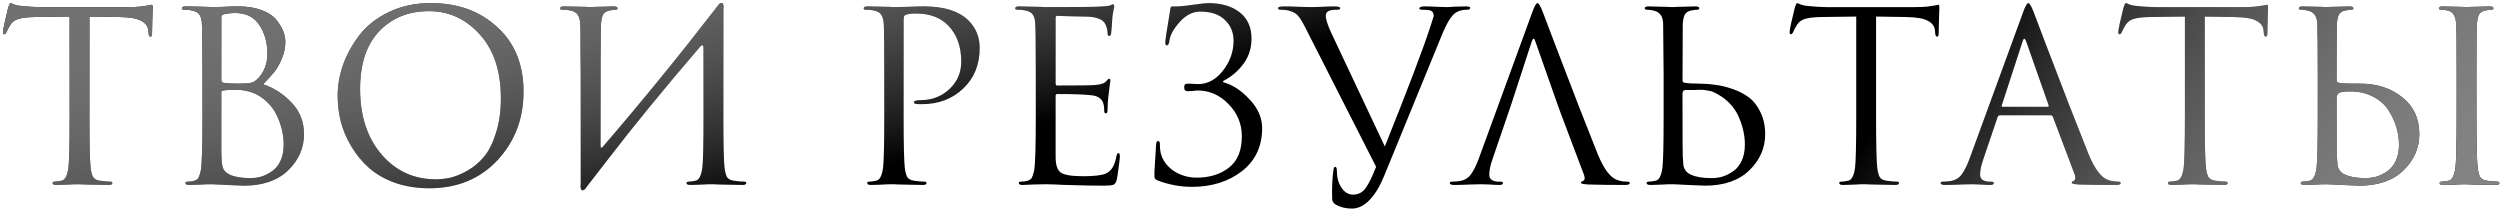
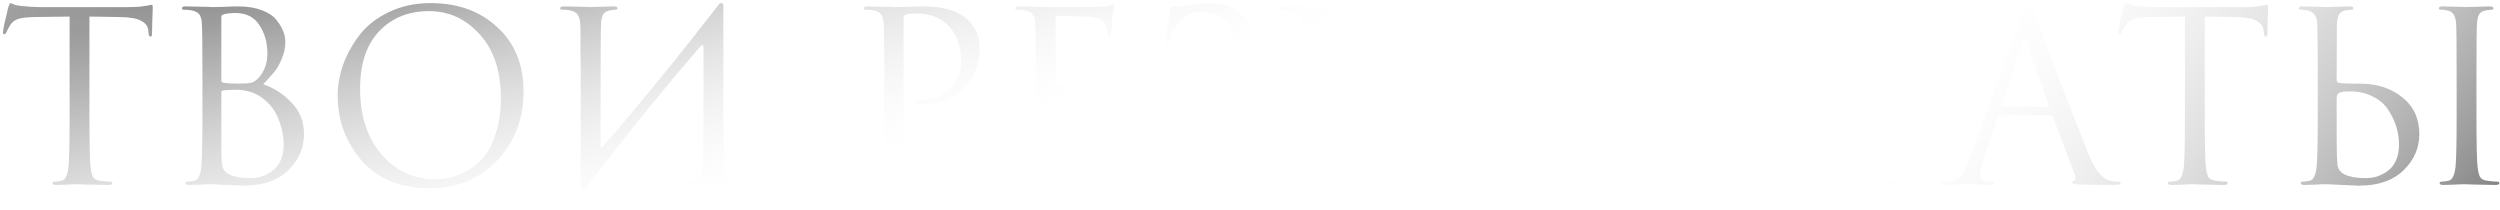
<svg xmlns="http://www.w3.org/2000/svg" width="692" height="58" viewBox="0 0 692 58" fill="none">
-   <path d="M24.759 4.583V32.237C24.759 39.864 24.868 44.593 25.086 46.424C25.217 47.513 25.435 48.363 25.74 48.973C26.088 49.54 26.72 49.889 27.636 50.019C28.856 50.194 29.837 50.281 30.578 50.281C30.926 50.281 31.101 50.412 31.101 50.673C31.101 51.022 30.752 51.196 30.055 51.196C29.009 51.196 27.832 51.174 26.524 51.131C25.26 51.131 24.192 51.109 23.321 51.065C22.493 51.022 22.057 51 22.013 51C21.97 51 21.534 51 20.706 51C19.921 51.044 19.006 51.087 17.96 51.131C16.957 51.174 16.173 51.196 15.606 51.196C14.909 51.196 14.56 51.022 14.56 50.673C14.56 50.412 14.735 50.281 15.083 50.281C15.606 50.281 16.26 50.194 17.045 50.019C18.003 49.845 18.636 48.646 18.941 46.424C19.159 44.593 19.267 39.864 19.267 32.237V4.583L9.592 4.713C7.543 4.757 6.04 4.931 5.081 5.236C4.165 5.498 3.446 6.021 2.923 6.805C2.444 7.546 2.073 8.222 1.812 8.832C1.638 9.268 1.42 9.486 1.158 9.486C0.94 9.486 0.831 9.29 0.831 8.897C0.831 8.2 1.311 5.934 2.27 2.098C2.531 1.27 2.749 0.856 2.923 0.856C3.01 0.856 3.337 0.987 3.904 1.248C4.471 1.466 5.103 1.597 5.8 1.641C7.892 1.859 9.614 1.967 10.965 1.967H35.481C36.701 1.967 37.813 1.924 38.815 1.837C39.818 1.706 40.559 1.597 41.038 1.51C41.561 1.379 41.866 1.314 41.953 1.314C42.171 1.314 42.28 1.575 42.28 2.098C42.28 2.839 42.236 4.19 42.149 6.152C42.106 8.113 42.084 9.159 42.084 9.29C42.084 9.856 41.931 10.14 41.626 10.14C41.321 10.14 41.147 9.769 41.103 9.028L41.038 8.309C40.907 7.219 40.253 6.37 39.077 5.759C37.943 5.106 35.917 4.757 32.997 4.713L24.759 4.583ZM72.838 23.346C75.714 24.261 78.307 25.917 80.617 28.314C82.971 30.711 84.148 33.653 84.148 37.14C84.148 40.976 82.688 44.31 79.767 47.143C76.847 49.976 72.75 51.392 67.477 51.392C66.91 51.392 65.341 51.327 62.77 51.196C60.198 51.065 58.869 51 58.782 51C58.738 51 58.302 51 57.474 51C56.69 51.044 55.774 51.087 54.728 51.131C53.726 51.174 52.941 51.196 52.375 51.196C51.677 51.196 51.329 51.022 51.329 50.673C51.329 50.412 51.503 50.281 51.852 50.281C52.636 50.281 53.29 50.194 53.813 50.019C54.336 49.845 54.706 49.584 54.924 49.235C55.142 48.843 55.36 48.167 55.578 47.208C55.883 45.639 56.036 40.649 56.036 32.237V20.731C56.036 11.97 55.97 7.023 55.84 5.89C55.709 5.018 55.469 4.365 55.12 3.929C54.772 3.449 54.096 3.101 53.094 2.883C52.571 2.752 51.83 2.687 50.871 2.687C50.522 2.687 50.348 2.556 50.348 2.294C50.348 1.946 50.697 1.771 51.394 1.771C52.266 1.771 53.29 1.793 54.467 1.837C55.644 1.837 56.646 1.859 57.474 1.902C58.302 1.946 58.738 1.967 58.782 1.967C59.174 1.967 60.176 1.946 61.789 1.902C63.401 1.815 64.774 1.771 65.908 1.771C68.436 1.771 70.615 2.12 72.445 2.817C74.276 3.515 75.627 4.408 76.499 5.498C77.37 6.587 78.002 7.633 78.394 8.636C78.787 9.638 78.983 10.619 78.983 11.578C78.983 13.234 78.634 14.847 77.937 16.416C77.283 17.941 76.608 19.118 75.91 19.946C75.213 20.774 74.189 21.907 72.838 23.346ZM61.266 4.648V22.169C61.266 22.518 61.418 22.757 61.724 22.888C62.77 23.062 64.099 23.149 65.712 23.149C67.629 23.149 68.937 23.062 69.634 22.888C70.331 22.67 71.007 22.191 71.661 21.45C73.23 19.663 74.014 17.462 74.014 14.847C74.014 11.796 73.273 9.159 71.791 6.936C70.353 4.713 68.152 3.602 65.189 3.602C63.968 3.602 62.922 3.711 62.05 3.929C61.527 4.06 61.266 4.299 61.266 4.648ZM61.266 25.372V41.259C61.266 43.787 61.397 45.487 61.658 46.358C61.92 47.186 62.552 47.84 63.554 48.32C64.905 48.973 66.823 49.3 69.307 49.3C70.31 49.3 71.29 49.169 72.249 48.908C73.252 48.603 74.232 48.123 75.191 47.47C76.194 46.816 77 45.857 77.61 44.593C78.22 43.286 78.525 41.76 78.525 40.017C78.525 37.62 78.024 35.222 77.022 32.825C76.063 30.385 74.45 28.38 72.184 26.811C70.222 25.503 67.891 24.849 65.189 24.849C62.573 24.849 61.266 25.024 61.266 25.372ZM93.465 26.418C93.465 23.629 93.967 20.796 94.969 17.919C96.015 15.043 97.519 12.319 99.48 9.747C101.485 7.132 104.209 4.997 107.652 3.34C111.095 1.684 114.953 0.856 119.224 0.856C126.72 0.856 132.866 3.079 137.66 7.525C142.498 11.927 144.917 17.876 144.917 25.372C144.917 32.869 142.498 39.21 137.66 44.397C132.822 49.54 126.546 52.111 118.832 52.111C115.388 52.111 112.229 51.61 109.352 50.608C106.475 49.562 104.078 48.189 102.161 46.489C100.243 44.789 98.608 42.806 97.257 40.54C95.906 38.273 94.925 35.963 94.315 33.61C93.749 31.256 93.465 28.859 93.465 26.418ZM99.676 24.588C99.676 32.084 101.659 38.143 105.625 42.763C109.592 47.339 114.582 49.627 120.597 49.627C121.948 49.627 123.321 49.474 124.715 49.169C126.154 48.821 127.723 48.167 129.423 47.208C131.166 46.206 132.691 44.92 133.999 43.351C135.306 41.782 136.396 39.603 137.268 36.813C138.183 34.024 138.641 30.82 138.641 27.203C138.641 19.706 136.701 13.822 132.822 9.551C128.943 5.236 124.258 3.079 118.766 3.079C113.1 3.079 108.502 4.931 104.972 8.636C101.441 12.341 99.676 17.658 99.676 24.588ZM160.741 50.804V20.731C160.697 17.941 160.675 15.457 160.675 13.278C160.675 11.055 160.675 9.551 160.675 8.767C160.675 7.939 160.653 7.219 160.61 6.609C160.523 5.432 160.283 4.583 159.891 4.06C159.542 3.493 158.845 3.101 157.799 2.883C157.276 2.752 156.535 2.687 155.576 2.687C155.227 2.687 155.053 2.556 155.053 2.294C155.053 1.946 155.401 1.771 156.099 1.771C156.97 1.771 157.995 1.793 159.172 1.837C160.348 1.837 161.351 1.859 162.179 1.902C163.007 1.946 163.443 1.967 163.486 1.967C163.53 1.967 163.944 1.946 164.729 1.902C165.557 1.859 166.472 1.837 167.474 1.837C168.52 1.793 169.327 1.771 169.893 1.771C170.591 1.771 170.939 1.946 170.939 2.294C170.939 2.556 170.765 2.687 170.416 2.687C170.111 2.687 169.566 2.752 168.782 2.883C167.91 3.057 167.3 3.428 166.951 3.994C166.646 4.561 166.45 5.432 166.363 6.609C166.276 8.004 166.232 19.27 166.232 40.409C166.232 40.67 166.298 40.823 166.428 40.867C166.559 40.91 166.69 40.845 166.821 40.67C177.673 28.075 188.286 15.065 198.659 1.641C198.921 1.205 199.204 0.943 199.509 0.856C199.814 0.725 200.032 0.834 200.163 1.183C200.293 1.488 200.315 1.989 200.228 2.687V20.731V32.237C200.228 39.864 200.337 44.593 200.555 46.424C200.686 47.513 200.904 48.363 201.209 48.973C201.557 49.54 202.189 49.889 203.105 50.019C204.325 50.194 205.306 50.281 206.047 50.281C206.395 50.281 206.57 50.412 206.57 50.673C206.57 51.022 206.221 51.196 205.524 51.196C204.478 51.196 203.301 51.174 201.993 51.131C200.729 51.131 199.661 51.109 198.79 51.065C197.962 51.022 197.526 51 197.482 51C197.439 51 197.003 51 196.175 51C195.39 51.044 194.475 51.087 193.429 51.131C192.426 51.174 191.642 51.196 191.075 51.196C190.378 51.196 190.029 51.022 190.029 50.673C190.029 50.412 190.204 50.281 190.552 50.281C191.075 50.281 191.729 50.194 192.514 50.019C193.472 49.845 194.104 48.646 194.41 46.424C194.627 44.593 194.736 39.864 194.736 32.237V13.343C194.736 12.907 194.649 12.646 194.475 12.559C194.344 12.428 194.126 12.537 193.821 12.885C183.666 24.74 175.232 35.048 168.52 43.809L163.094 50.804L162.31 51.85C162.048 52.286 161.765 52.547 161.46 52.634C161.155 52.765 160.937 52.656 160.806 52.307C160.675 52.002 160.653 51.501 160.741 50.804ZM244.76 32.237V20.731C244.76 12.711 244.716 8.004 244.629 6.609C244.542 5.432 244.302 4.583 243.91 4.06C243.561 3.493 242.864 3.101 241.818 2.883C241.295 2.752 240.554 2.687 239.595 2.687C239.246 2.687 239.072 2.556 239.072 2.294C239.072 1.946 239.421 1.771 240.118 1.771C240.99 1.771 241.992 1.793 243.125 1.837C244.259 1.837 245.239 1.859 246.067 1.902C246.939 1.946 247.418 1.967 247.506 1.967C247.854 1.967 249.031 1.946 251.036 1.902C253.041 1.815 254.61 1.771 255.743 1.771C261.191 1.771 265.244 3.014 267.903 5.498C270.082 7.59 271.172 10.183 271.172 13.278C271.172 17.898 269.647 21.646 266.596 24.522C263.588 27.399 259.753 28.837 255.089 28.837C254.392 28.837 253.934 28.816 253.716 28.772C253.237 28.772 252.997 28.619 252.997 28.314C252.997 27.922 253.586 27.726 254.762 27.726C257.944 27.726 260.625 26.702 262.804 24.653C264.983 22.605 266.073 20.077 266.073 17.07C266.073 12.842 264.852 9.486 262.411 7.002C260.276 4.822 257.29 3.733 253.455 3.733C252.191 3.733 251.254 3.863 250.644 4.125C250.295 4.256 250.121 4.67 250.121 5.367V32.237C250.121 39.864 250.23 44.593 250.448 46.424C250.578 47.513 250.796 48.363 251.101 48.973C251.45 49.54 252.082 49.889 252.997 50.019C254.218 50.194 255.198 50.281 255.939 50.281C256.288 50.281 256.462 50.412 256.462 50.673C256.462 51.022 256.114 51.196 255.416 51.196C254.37 51.196 253.193 51.174 251.886 51.131C250.622 51.131 249.554 51.109 248.682 51.065C247.854 51.022 247.418 51 247.375 51H246.198C245.414 51.044 244.498 51.087 243.452 51.131C242.45 51.174 241.665 51.196 241.099 51.196C240.401 51.196 240.053 51.022 240.053 50.673C240.053 50.412 240.227 50.281 240.576 50.281C241.099 50.281 241.752 50.194 242.537 50.019C243.496 49.845 244.128 48.646 244.433 46.424C244.651 44.593 244.76 39.864 244.76 32.237ZM292.197 4.975V23.019C292.197 23.455 292.328 23.673 292.589 23.673C298.517 23.673 301.982 23.629 302.984 23.542C304.597 23.411 305.621 23.106 306.057 22.627C306.536 22.06 306.863 21.777 307.038 21.777C307.256 21.777 307.365 21.951 307.365 22.3L307.168 23.673C307.038 24.544 306.907 25.612 306.776 26.876C306.645 28.096 306.58 29.186 306.58 30.145C306.58 30.973 306.428 31.387 306.122 31.387C305.817 31.387 305.665 31.191 305.665 30.799C305.665 29.927 305.578 29.208 305.403 28.641C305.011 27.29 303.878 26.527 302.004 26.353C300.042 26.135 296.926 26.026 292.655 26.026C292.35 26.026 292.197 26.179 292.197 26.484V43.416C292.197 45.596 292.655 47.034 293.57 47.731C294.529 48.428 296.599 48.777 299.781 48.777C302.832 48.777 304.924 48.538 306.057 48.058C307.583 47.404 308.563 45.835 308.999 43.351C309.13 42.697 309.326 42.37 309.587 42.37C309.849 42.37 309.98 42.697 309.98 43.351C309.98 43.656 309.871 44.637 309.653 46.293C309.435 47.949 309.261 49.082 309.13 49.693C308.912 50.521 308.607 51 308.214 51.131C307.822 51.305 306.951 51.392 305.599 51.392C302.723 51.392 300.086 51.349 297.689 51.261C295.292 51.218 293.418 51.153 292.066 51.065C290.715 51.022 289.844 51 289.451 51C288.841 51 287.73 51.022 286.117 51.065C284.505 51.153 283.48 51.196 283.044 51.196C282.347 51.196 281.998 51.022 281.998 50.673C281.998 50.412 282.173 50.281 282.521 50.281C283.306 50.281 283.96 50.194 284.483 50.019C285.006 49.845 285.376 49.584 285.594 49.235C285.812 48.843 286.03 48.167 286.248 47.208C286.553 45.639 286.706 40.649 286.706 32.237V20.731C286.706 11.97 286.64 7.023 286.509 5.89C286.379 5.018 286.139 4.365 285.79 3.929C285.442 3.449 284.766 3.101 283.764 2.883C283.241 2.752 282.5 2.687 281.541 2.687C281.192 2.687 281.018 2.556 281.018 2.294C281.018 1.946 281.366 1.771 282.064 1.771C282.936 1.771 283.96 1.793 285.137 1.837C286.313 1.837 287.316 1.859 288.144 1.902C288.972 1.946 289.408 1.967 289.451 1.967C297.907 1.967 302.832 1.924 304.227 1.837C305.839 1.75 306.798 1.662 307.103 1.575C307.234 1.532 307.386 1.466 307.561 1.379C307.779 1.248 307.931 1.183 308.018 1.183C308.28 1.183 308.411 1.423 308.411 1.902C308.411 2.033 308.367 2.229 308.28 2.491C308.236 2.708 308.171 3.057 308.084 3.537C307.997 3.972 307.931 4.452 307.888 4.975C307.888 5.062 307.844 5.738 307.757 7.002C307.67 8.222 307.604 8.985 307.561 9.29C307.474 9.726 307.299 9.943 307.038 9.943C306.733 9.943 306.58 9.704 306.58 9.224C306.58 8.396 306.384 7.568 305.992 6.74C305.338 5.302 303.398 4.583 300.173 4.583C300.13 4.583 298.975 4.561 296.708 4.517C294.485 4.43 293.112 4.386 292.589 4.386C292.328 4.386 292.197 4.583 292.197 4.975ZM338.572 22.43V22.757C341.1 23.411 343.519 24.98 345.829 27.464C348.183 29.905 349.359 32.586 349.359 35.506C349.359 40.518 347.485 44.484 343.737 47.404C339.989 50.281 335.391 51.719 329.943 51.719C326.804 51.719 323.688 51.153 320.594 50.019C320.245 49.889 319.983 49.736 319.809 49.562C319.678 49.387 319.591 49.191 319.548 48.973C319.548 48.712 319.548 48.232 319.548 47.535C319.548 47.448 319.7 44.964 320.005 40.082C320.049 39.385 320.223 39.036 320.528 39.036C320.877 39.036 321.051 39.276 321.051 39.755C321.051 40.758 321.117 41.564 321.247 42.174C321.727 44.266 322.925 45.966 324.843 47.273C326.761 48.538 328.896 49.169 331.25 49.169C334.824 49.169 337.788 48.254 340.141 46.424C342.538 44.593 343.737 41.695 343.737 37.728C343.737 34.285 342.517 31.322 340.076 28.837C337.635 26.309 334.78 25.046 331.512 25.046C331.206 25.046 330.749 25.089 330.139 25.176C329.572 25.22 329.18 25.242 328.962 25.242C328.526 25.242 328.221 25.176 328.047 25.046C327.872 24.871 327.785 24.566 327.785 24.13C327.785 23.738 327.872 23.476 328.047 23.346C328.221 23.215 328.548 23.149 329.027 23.149C329.507 23.149 329.986 23.171 330.466 23.215C330.945 23.259 331.315 23.28 331.577 23.28C334.279 23.28 336.589 22.038 338.507 19.554C340.468 17.07 341.449 14.302 341.449 11.251C341.449 8.941 340.642 7.023 339.03 5.498C337.461 3.972 335.194 3.21 332.231 3.21C330.139 3.21 328.243 4.169 326.543 6.086C324.843 7.96 323.884 9.726 323.666 11.382C323.579 12.166 323.339 12.559 322.947 12.559C322.686 12.559 322.555 12.275 322.555 11.709C322.555 11.142 322.991 8.244 323.862 3.014C323.906 2.752 323.928 2.556 323.928 2.425C323.971 2.294 324.015 2.164 324.059 2.033C324.146 1.902 324.211 1.837 324.255 1.837C324.342 1.793 324.451 1.771 324.582 1.771C325.628 1.859 327.371 1.728 329.812 1.379C332.296 1.03 333.822 0.856 334.388 0.856C338.136 0.856 341.078 1.728 343.214 3.471C345.35 5.171 346.417 7.568 346.417 10.663C346.417 13.321 345.676 15.653 344.195 17.658C342.713 19.663 340.839 21.254 338.572 22.43ZM380.902 46.162L361.485 7.982C360.569 6.152 359.829 4.931 359.262 4.321C358.739 3.711 357.911 3.253 356.778 2.948C356.124 2.774 355.296 2.687 354.293 2.687C353.945 2.687 353.77 2.534 353.77 2.229C353.77 1.924 354.337 1.771 355.47 1.771C356.734 1.771 358.303 1.815 360.177 1.902C362.095 1.946 363.076 1.967 363.119 1.967C363.163 1.967 363.947 1.946 365.473 1.902C366.998 1.815 368.24 1.771 369.199 1.771C370.376 1.771 370.964 1.924 370.964 2.229C370.964 2.534 370.746 2.687 370.311 2.687C369.134 2.687 368.306 2.796 367.826 3.014C367.26 3.275 366.976 3.711 366.976 4.321C366.976 5.367 367.521 7.045 368.611 9.355L383.321 40.54C389.684 24.675 393.868 13.67 395.873 7.525L396.854 4.452C396.854 3.711 396.592 3.21 396.069 2.948C395.546 2.774 394.718 2.687 393.585 2.687C393.105 2.687 392.866 2.556 392.866 2.294C392.909 1.946 393.41 1.771 394.369 1.771C395.372 1.771 396.657 1.815 398.226 1.902C399.795 1.946 400.645 1.967 400.776 1.967L402.803 1.837C404.11 1.793 405.135 1.771 405.875 1.771C406.268 1.771 406.551 1.815 406.725 1.902C406.9 1.946 406.965 2.055 406.922 2.229C406.922 2.534 406.66 2.687 406.137 2.687C404.873 2.687 403.827 2.948 402.999 3.471C401.779 4.256 400.493 6.304 399.142 9.617L383.124 48.712C381.948 51.588 380.597 53.811 379.071 55.38C377.546 56.949 375.933 57.734 374.233 57.734C372.49 57.734 370.986 57.363 369.722 56.622C369.068 56.23 368.742 55.685 368.742 54.988C368.654 51.806 368.785 49.082 369.134 46.816C369.221 46.38 369.374 46.162 369.591 46.162C369.897 46.162 370.049 46.576 370.049 47.404C370.049 49.148 370.463 50.651 371.291 51.915C372.163 53.223 373.231 53.877 374.495 53.877C375.977 53.877 377.153 53.266 378.025 52.046C378.897 50.826 379.856 48.864 380.902 46.162ZM418.244 29.099L413.145 44.005C412.534 45.705 412.229 47.165 412.229 48.385C412.229 48.995 412.469 49.474 412.948 49.823C413.471 50.128 414.06 50.281 414.714 50.281H415.367C415.803 50.281 416.021 50.412 416.021 50.673C416.021 51.022 415.694 51.196 415.04 51.196C414.43 51.196 413.471 51.153 412.164 51.065C410.856 51.022 410.115 51 409.941 51C409.898 51 408.96 51.022 407.13 51.065C405.299 51.153 403.774 51.196 402.554 51.196C401.725 51.196 401.311 51.022 401.311 50.673C401.311 50.412 401.507 50.281 401.9 50.281C402.466 50.281 403.098 50.237 403.796 50.15C405.19 49.976 406.28 49.387 407.065 48.385C407.849 47.339 408.59 45.879 409.287 44.005L424.128 3.406C424.738 1.706 425.217 0.856 425.566 0.856C425.915 0.856 426.394 1.641 427.004 3.21C427.179 3.646 428.268 6.522 430.273 11.839C432.322 17.157 434.523 22.888 436.876 29.033C439.273 35.179 441.06 39.712 442.237 42.632C443.981 46.903 445.855 49.322 447.86 49.889C448.644 50.15 449.516 50.281 450.475 50.281C450.91 50.281 451.128 50.412 451.128 50.673C451.128 51.022 450.693 51.196 449.821 51.196C445.985 51.196 442.564 51.153 439.557 51.065C438.249 50.978 437.595 50.826 437.595 50.608C437.595 50.39 437.748 50.237 438.053 50.15C438.663 49.932 438.794 49.344 438.445 48.385L432.365 32.302L431.189 29.099L424.978 11.447C424.673 10.445 424.346 10.445 423.997 11.447L418.244 29.099ZM460.49 20.731L460.359 6.609C460.316 4.561 459.466 3.34 457.81 2.948C457.156 2.774 456.48 2.687 455.783 2.687C455.434 2.687 455.26 2.556 455.26 2.294C455.26 1.946 455.609 1.771 456.306 1.771C456.96 1.771 457.81 1.793 458.856 1.837C459.902 1.837 460.817 1.859 461.601 1.902C462.43 1.946 462.865 1.967 462.909 1.967C462.953 1.967 463.367 1.946 464.151 1.902C464.979 1.859 465.895 1.837 466.897 1.837C467.943 1.793 468.749 1.771 469.316 1.771C470.013 1.771 470.362 1.946 470.362 2.294C470.362 2.556 470.188 2.687 469.839 2.687C469.534 2.687 468.989 2.752 468.204 2.883C467.333 3.057 466.723 3.428 466.374 3.994C466.069 4.561 465.873 5.432 465.786 6.609L465.72 22.169C465.72 22.518 465.873 22.757 466.178 22.888C467.224 23.062 468.553 23.149 470.166 23.149C471.735 23.149 473.26 23.259 474.742 23.476C476.268 23.651 477.902 24.043 479.645 24.653C481.389 25.263 482.892 26.048 484.156 27.007C485.42 27.966 486.466 29.317 487.294 31.06C488.166 32.803 488.602 34.83 488.602 37.14C488.602 40.976 487.142 44.31 484.222 47.143C481.302 49.976 477.205 51.392 471.931 51.392C471.364 51.392 469.795 51.327 467.224 51.196C464.652 51.065 463.323 51 463.236 51C463.192 51 462.756 51 461.928 51C461.144 51.044 460.229 51.087 459.183 51.131C458.18 51.174 457.396 51.196 456.829 51.196C456.132 51.196 455.783 51.022 455.783 50.673C455.783 50.412 455.957 50.281 456.306 50.281C456.829 50.281 457.483 50.194 458.267 50.019C459.226 49.845 459.858 48.646 460.163 46.424C460.381 44.593 460.49 39.864 460.49 32.237V20.731ZM465.72 25.895V29.099C465.72 37.859 465.742 42.566 465.786 43.22C465.873 44.528 465.938 45.421 465.982 45.901C466.069 46.337 466.265 46.772 466.57 47.208C466.875 47.644 467.355 48.014 468.008 48.32C469.359 48.973 471.277 49.3 473.762 49.3C474.764 49.3 475.745 49.169 476.703 48.908C477.706 48.603 478.687 48.123 479.645 47.47C480.648 46.816 481.454 45.857 482.064 44.593C482.675 43.286 482.98 41.76 482.98 40.017C482.98 37.62 482.478 35.222 481.476 32.825C480.517 30.385 478.904 28.38 476.638 26.811C475.897 26.331 475.222 25.939 474.611 25.634C474.001 25.329 473.326 25.133 472.585 25.046C471.887 24.915 471.321 24.849 470.885 24.849C470.493 24.849 469.795 24.871 468.793 24.915C467.834 24.915 467.115 24.915 466.635 24.915C466.025 24.915 465.72 25.242 465.72 25.895ZM519.298 4.583V32.237C519.298 39.864 519.407 44.593 519.625 46.424C519.756 47.513 519.973 48.363 520.279 48.973C520.627 49.54 521.259 49.889 522.174 50.019C523.395 50.194 524.375 50.281 525.116 50.281C525.465 50.281 525.639 50.412 525.639 50.673C525.639 51.022 525.291 51.196 524.593 51.196C523.547 51.196 522.371 51.174 521.063 51.131C519.799 51.131 518.731 51.109 517.86 51.065C517.031 51.022 516.596 51 516.552 51C516.508 51 516.073 51 515.245 51C514.46 51.044 513.545 51.087 512.499 51.131C511.496 51.174 510.712 51.196 510.145 51.196C509.448 51.196 509.099 51.022 509.099 50.673C509.099 50.412 509.273 50.281 509.622 50.281C510.145 50.281 510.799 50.194 511.583 50.019C512.542 49.845 513.174 48.646 513.479 46.424C513.697 44.593 513.806 39.864 513.806 32.237V4.583L504.13 4.713C502.082 4.757 500.578 4.931 499.619 5.236C498.704 5.498 497.985 6.021 497.462 6.805C496.983 7.546 496.612 8.222 496.351 8.832C496.176 9.268 495.958 9.486 495.697 9.486C495.479 9.486 495.37 9.29 495.37 8.897C495.37 8.2 495.849 5.934 496.808 2.098C497.07 1.27 497.288 0.856 497.462 0.856C497.549 0.856 497.876 0.987 498.443 1.248C499.009 1.466 499.641 1.597 500.339 1.641C502.431 1.859 504.152 1.967 505.503 1.967H530.02C531.24 1.967 532.351 1.924 533.354 1.837C534.356 1.706 535.097 1.597 535.577 1.51C536.1 1.379 536.405 1.314 536.492 1.314C536.71 1.314 536.819 1.575 536.819 2.098C536.819 2.839 536.775 4.19 536.688 6.152C536.644 8.113 536.623 9.159 536.623 9.29C536.623 9.856 536.47 10.14 536.165 10.14C535.86 10.14 535.686 9.769 535.642 9.028L535.577 8.309C535.446 7.219 534.792 6.37 533.615 5.759C532.482 5.106 530.455 4.757 527.535 4.713L519.298 4.583ZM559.989 3.406C560.599 1.706 561.078 0.856 561.427 0.856C561.776 0.856 562.255 1.641 562.865 3.21C563.04 3.646 564.129 6.522 566.134 11.839C568.183 17.157 570.384 22.888 572.737 29.033C575.134 35.179 576.921 39.712 578.098 42.632C579.841 46.903 581.716 49.322 583.72 49.889C584.505 50.15 585.377 50.281 586.336 50.281C586.771 50.281 586.989 50.412 586.989 50.673C586.989 51.022 586.553 51.196 585.682 51.196C581.846 51.196 578.425 51.153 575.418 51.065C574.11 50.978 573.456 50.826 573.456 50.608C573.456 50.303 573.609 50.15 573.914 50.15C574.001 50.15 574.11 50.063 574.241 49.889C574.372 49.714 574.437 49.496 574.437 49.235C574.437 48.843 574.393 48.559 574.306 48.385L568.226 32.302C568.095 32.041 567.899 31.91 567.638 31.91H553.582C553.277 31.91 553.059 32.084 552.928 32.433L549.005 44.005C548.395 45.705 548.09 47.165 548.09 48.385C548.09 48.995 548.33 49.474 548.809 49.823C549.332 50.128 549.921 50.281 550.574 50.281H551.228C551.664 50.281 551.882 50.412 551.882 50.673C551.882 51.022 551.555 51.196 550.901 51.196C550.291 51.196 549.332 51.153 548.025 51.065C546.717 51.022 545.976 51 545.802 51C545.758 51 544.821 51.022 542.991 51.065C541.16 51.153 539.635 51.196 538.414 51.196C537.586 51.196 537.172 51.022 537.172 50.673C537.172 50.412 537.368 50.281 537.761 50.281C538.327 50.281 538.959 50.237 539.657 50.15C541.051 49.976 542.141 49.387 542.925 48.385C543.71 47.339 544.451 45.879 545.148 44.005L559.989 3.406ZM554.301 29.556H566.788C567.049 29.556 567.137 29.404 567.049 29.099L560.839 11.447C560.664 10.968 560.49 10.728 560.316 10.728C560.141 10.728 559.989 10.968 559.858 11.447L554.105 29.099C553.974 29.404 554.039 29.556 554.301 29.556ZM610.276 4.583V32.237C610.276 39.864 610.385 44.593 610.603 46.424C610.734 47.513 610.952 48.363 611.257 48.973C611.605 49.54 612.237 49.889 613.153 50.019C614.373 50.194 615.354 50.281 616.095 50.281C616.443 50.281 616.618 50.412 616.618 50.673C616.618 51.022 616.269 51.196 615.572 51.196C614.526 51.196 613.349 51.174 612.041 51.131C610.777 51.131 609.71 51.109 608.838 51.065C608.01 51.022 607.574 51 607.53 51C607.487 51 607.051 51 606.223 51C605.438 51.044 604.523 51.087 603.477 51.131C602.475 51.174 601.69 51.196 601.123 51.196C600.426 51.196 600.077 51.022 600.077 50.673C600.077 50.412 600.252 50.281 600.6 50.281C601.123 50.281 601.777 50.194 602.562 50.019C603.521 49.845 604.153 48.646 604.458 46.424C604.676 44.593 604.785 39.864 604.785 32.237V4.583L595.109 4.713C593.06 4.757 591.557 4.931 590.598 5.236C589.682 5.498 588.963 6.021 588.44 6.805C587.961 7.546 587.59 8.222 587.329 8.832C587.155 9.268 586.937 9.486 586.675 9.486C586.457 9.486 586.348 9.29 586.348 8.897C586.348 8.2 586.828 5.934 587.787 2.098C588.048 1.27 588.266 0.856 588.44 0.856C588.528 0.856 588.854 0.987 589.421 1.248C589.988 1.466 590.62 1.597 591.317 1.641C593.409 1.859 595.131 1.967 596.482 1.967H620.998C622.218 1.967 623.33 1.924 624.332 1.837C625.335 1.706 626.076 1.597 626.555 1.51C627.078 1.379 627.383 1.314 627.47 1.314C627.688 1.314 627.797 1.575 627.797 2.098C627.797 2.839 627.754 4.19 627.666 6.152C627.623 8.113 627.601 9.159 627.601 9.29C627.601 9.856 627.448 10.14 627.143 10.14C626.838 10.14 626.664 9.769 626.62 9.028L626.555 8.309C626.424 7.219 625.77 6.37 624.594 5.759C623.46 5.106 621.434 4.757 618.514 4.713L610.276 4.583ZM646.848 6.609L646.783 22.169C646.783 22.518 646.935 22.757 647.241 22.888C648.287 23.062 649.616 23.149 651.229 23.149H653.321C657.941 23.149 661.82 24.413 664.958 26.941C668.096 29.426 669.665 32.825 669.665 37.14C669.665 40.976 668.205 44.31 665.284 47.143C662.364 49.976 658.267 51.392 652.994 51.392C652.427 51.392 650.858 51.327 648.287 51.196C645.715 51.065 644.386 51 644.299 51C644.255 51 643.819 51 642.991 51C642.207 51.044 641.291 51.087 640.245 51.131C639.243 51.174 638.458 51.196 637.892 51.196C637.194 51.196 636.846 51.022 636.846 50.673C636.846 50.412 637.02 50.281 637.369 50.281C637.892 50.281 638.545 50.194 639.33 50.019C640.289 49.845 640.921 48.646 641.226 46.424C641.444 44.593 641.553 39.864 641.553 32.237V20.731C641.553 14.062 641.509 9.355 641.422 6.609C641.378 4.561 640.529 3.34 638.872 2.948C638.219 2.774 637.543 2.687 636.846 2.687C636.497 2.687 636.323 2.556 636.323 2.294C636.323 1.946 636.671 1.771 637.369 1.771C638.022 1.771 638.872 1.793 639.918 1.837C640.964 1.837 641.88 1.859 642.664 1.902C643.492 1.946 643.928 1.967 643.972 1.967C644.015 1.967 644.429 1.946 645.214 1.902C646.042 1.859 646.957 1.837 647.96 1.837C649.006 1.793 649.812 1.771 650.379 1.771C651.076 1.771 651.425 1.946 651.425 2.294C651.425 2.556 651.25 2.687 650.902 2.687C650.597 2.687 650.052 2.752 649.267 2.883C648.396 3.057 647.785 3.428 647.437 3.994C647.132 4.561 646.935 5.432 646.848 6.609ZM646.783 27.595V29.099C646.783 37.859 646.805 42.566 646.848 43.22C646.935 44.528 647.001 45.421 647.044 45.901C647.132 46.337 647.328 46.772 647.633 47.208C647.938 47.644 648.417 48.014 649.071 48.32C650.422 48.973 652.34 49.3 654.824 49.3C655.827 49.3 656.807 49.169 657.766 48.908C658.769 48.603 659.749 48.123 660.708 47.47C661.711 46.816 662.517 45.857 663.127 44.593C663.737 43.286 664.042 41.76 664.042 40.017C664.042 38.404 663.803 36.791 663.323 35.179C662.844 33.566 662.103 31.997 661.1 30.472C660.142 28.946 658.725 27.704 656.851 26.745C655.02 25.786 652.907 25.307 650.509 25.307C648.897 25.307 647.851 25.459 647.371 25.765C646.935 26.07 646.739 26.68 646.783 27.595ZM685.486 20.731V32.237C685.486 39.864 685.595 44.593 685.813 46.424C685.944 47.513 686.161 48.363 686.467 48.973C686.815 49.54 687.447 49.889 688.362 50.019C689.583 50.194 690.563 50.281 691.304 50.281C691.653 50.281 691.827 50.412 691.827 50.673C691.827 51.022 691.479 51.196 690.781 51.196C689.735 51.196 688.559 51.174 687.251 51.131C685.987 51.131 684.919 51.109 684.048 51.065C683.219 51.022 682.784 51 682.74 51C682.696 51 682.261 51 681.433 51C680.648 51.044 679.733 51.087 678.687 51.131C677.684 51.174 676.9 51.196 676.333 51.196C675.636 51.196 675.287 51.022 675.287 50.673C675.287 50.412 675.461 50.281 675.81 50.281C676.333 50.281 676.987 50.194 677.771 50.019C678.73 49.845 679.362 48.646 679.667 46.424C679.885 44.593 679.994 39.864 679.994 32.237V20.731C679.994 12.711 679.951 8.004 679.863 6.609C679.733 4.474 678.992 3.253 677.641 2.948C676.987 2.774 676.311 2.687 675.614 2.687C675.265 2.687 675.091 2.556 675.091 2.294C675.091 1.946 675.44 1.771 676.137 1.771C676.791 1.771 677.641 1.793 678.687 1.837C679.733 1.837 680.648 1.859 681.433 1.902C682.261 1.946 682.696 1.967 682.74 1.967C682.784 1.967 683.198 1.946 683.982 1.902C684.81 1.859 685.726 1.837 686.728 1.837C687.774 1.793 688.58 1.771 689.147 1.771C689.844 1.771 690.193 1.946 690.193 2.294C690.193 2.556 690.019 2.687 689.67 2.687C689.365 2.687 688.82 2.752 688.036 2.883C687.164 3.057 686.554 3.428 686.205 3.994C685.9 4.561 685.704 5.432 685.617 6.609C685.529 8.004 685.486 12.711 685.486 20.731Z" fill="black" />
  <path d="M24.759 4.583V32.237C24.759 39.864 24.868 44.593 25.086 46.424C25.217 47.513 25.435 48.363 25.74 48.973C26.088 49.54 26.72 49.889 27.636 50.019C28.856 50.194 29.837 50.281 30.578 50.281C30.926 50.281 31.101 50.412 31.101 50.673C31.101 51.022 30.752 51.196 30.055 51.196C29.009 51.196 27.832 51.174 26.524 51.131C25.26 51.131 24.192 51.109 23.321 51.065C22.493 51.022 22.057 51 22.013 51C21.97 51 21.534 51 20.706 51C19.921 51.044 19.006 51.087 17.96 51.131C16.957 51.174 16.173 51.196 15.606 51.196C14.909 51.196 14.56 51.022 14.56 50.673C14.56 50.412 14.735 50.281 15.083 50.281C15.606 50.281 16.26 50.194 17.045 50.019C18.003 49.845 18.636 48.646 18.941 46.424C19.159 44.593 19.267 39.864 19.267 32.237V4.583L9.592 4.713C7.543 4.757 6.04 4.931 5.081 5.236C4.165 5.498 3.446 6.021 2.923 6.805C2.444 7.546 2.073 8.222 1.812 8.832C1.638 9.268 1.42 9.486 1.158 9.486C0.94 9.486 0.831 9.29 0.831 8.897C0.831 8.2 1.311 5.934 2.27 2.098C2.531 1.27 2.749 0.856 2.923 0.856C3.01 0.856 3.337 0.987 3.904 1.248C4.471 1.466 5.103 1.597 5.8 1.641C7.892 1.859 9.614 1.967 10.965 1.967H35.481C36.701 1.967 37.813 1.924 38.815 1.837C39.818 1.706 40.559 1.597 41.038 1.51C41.561 1.379 41.866 1.314 41.953 1.314C42.171 1.314 42.28 1.575 42.28 2.098C42.28 2.839 42.236 4.19 42.149 6.152C42.106 8.113 42.084 9.159 42.084 9.29C42.084 9.856 41.931 10.14 41.626 10.14C41.321 10.14 41.147 9.769 41.103 9.028L41.038 8.309C40.907 7.219 40.253 6.37 39.077 5.759C37.943 5.106 35.917 4.757 32.997 4.713L24.759 4.583ZM72.838 23.346C75.714 24.261 78.307 25.917 80.617 28.314C82.971 30.711 84.148 33.653 84.148 37.14C84.148 40.976 82.688 44.31 79.767 47.143C76.847 49.976 72.75 51.392 67.477 51.392C66.91 51.392 65.341 51.327 62.77 51.196C60.198 51.065 58.869 51 58.782 51C58.738 51 58.302 51 57.474 51C56.69 51.044 55.774 51.087 54.728 51.131C53.726 51.174 52.941 51.196 52.375 51.196C51.677 51.196 51.329 51.022 51.329 50.673C51.329 50.412 51.503 50.281 51.852 50.281C52.636 50.281 53.29 50.194 53.813 50.019C54.336 49.845 54.706 49.584 54.924 49.235C55.142 48.843 55.36 48.167 55.578 47.208C55.883 45.639 56.036 40.649 56.036 32.237V20.731C56.036 11.97 55.97 7.023 55.84 5.89C55.709 5.018 55.469 4.365 55.12 3.929C54.772 3.449 54.096 3.101 53.094 2.883C52.571 2.752 51.83 2.687 50.871 2.687C50.522 2.687 50.348 2.556 50.348 2.294C50.348 1.946 50.697 1.771 51.394 1.771C52.266 1.771 53.29 1.793 54.467 1.837C55.644 1.837 56.646 1.859 57.474 1.902C58.302 1.946 58.738 1.967 58.782 1.967C59.174 1.967 60.176 1.946 61.789 1.902C63.401 1.815 64.774 1.771 65.908 1.771C68.436 1.771 70.615 2.12 72.445 2.817C74.276 3.515 75.627 4.408 76.499 5.498C77.37 6.587 78.002 7.633 78.394 8.636C78.787 9.638 78.983 10.619 78.983 11.578C78.983 13.234 78.634 14.847 77.937 16.416C77.283 17.941 76.608 19.118 75.91 19.946C75.213 20.774 74.189 21.907 72.838 23.346ZM61.266 4.648V22.169C61.266 22.518 61.418 22.757 61.724 22.888C62.77 23.062 64.099 23.149 65.712 23.149C67.629 23.149 68.937 23.062 69.634 22.888C70.331 22.67 71.007 22.191 71.661 21.45C73.23 19.663 74.014 17.462 74.014 14.847C74.014 11.796 73.273 9.159 71.791 6.936C70.353 4.713 68.152 3.602 65.189 3.602C63.968 3.602 62.922 3.711 62.05 3.929C61.527 4.06 61.266 4.299 61.266 4.648ZM61.266 25.372V41.259C61.266 43.787 61.397 45.487 61.658 46.358C61.92 47.186 62.552 47.84 63.554 48.32C64.905 48.973 66.823 49.3 69.307 49.3C70.31 49.3 71.29 49.169 72.249 48.908C73.252 48.603 74.232 48.123 75.191 47.47C76.194 46.816 77 45.857 77.61 44.593C78.22 43.286 78.525 41.76 78.525 40.017C78.525 37.62 78.024 35.222 77.022 32.825C76.063 30.385 74.45 28.38 72.184 26.811C70.222 25.503 67.891 24.849 65.189 24.849C62.573 24.849 61.266 25.024 61.266 25.372ZM93.465 26.418C93.465 23.629 93.967 20.796 94.969 17.919C96.015 15.043 97.519 12.319 99.48 9.747C101.485 7.132 104.209 4.997 107.652 3.34C111.095 1.684 114.953 0.856 119.224 0.856C126.72 0.856 132.866 3.079 137.66 7.525C142.498 11.927 144.917 17.876 144.917 25.372C144.917 32.869 142.498 39.21 137.66 44.397C132.822 49.54 126.546 52.111 118.832 52.111C115.388 52.111 112.229 51.61 109.352 50.608C106.475 49.562 104.078 48.189 102.161 46.489C100.243 44.789 98.608 42.806 97.257 40.54C95.906 38.273 94.925 35.963 94.315 33.61C93.749 31.256 93.465 28.859 93.465 26.418ZM99.676 24.588C99.676 32.084 101.659 38.143 105.625 42.763C109.592 47.339 114.582 49.627 120.597 49.627C121.948 49.627 123.321 49.474 124.715 49.169C126.154 48.821 127.723 48.167 129.423 47.208C131.166 46.206 132.691 44.92 133.999 43.351C135.306 41.782 136.396 39.603 137.268 36.813C138.183 34.024 138.641 30.82 138.641 27.203C138.641 19.706 136.701 13.822 132.822 9.551C128.943 5.236 124.258 3.079 118.766 3.079C113.1 3.079 108.502 4.931 104.972 8.636C101.441 12.341 99.676 17.658 99.676 24.588ZM160.741 50.804V20.731C160.697 17.941 160.675 15.457 160.675 13.278C160.675 11.055 160.675 9.551 160.675 8.767C160.675 7.939 160.653 7.219 160.61 6.609C160.523 5.432 160.283 4.583 159.891 4.06C159.542 3.493 158.845 3.101 157.799 2.883C157.276 2.752 156.535 2.687 155.576 2.687C155.227 2.687 155.053 2.556 155.053 2.294C155.053 1.946 155.401 1.771 156.099 1.771C156.97 1.771 157.995 1.793 159.172 1.837C160.348 1.837 161.351 1.859 162.179 1.902C163.007 1.946 163.443 1.967 163.486 1.967C163.53 1.967 163.944 1.946 164.729 1.902C165.557 1.859 166.472 1.837 167.474 1.837C168.52 1.793 169.327 1.771 169.893 1.771C170.591 1.771 170.939 1.946 170.939 2.294C170.939 2.556 170.765 2.687 170.416 2.687C170.111 2.687 169.566 2.752 168.782 2.883C167.91 3.057 167.3 3.428 166.951 3.994C166.646 4.561 166.45 5.432 166.363 6.609C166.276 8.004 166.232 19.27 166.232 40.409C166.232 40.67 166.298 40.823 166.428 40.867C166.559 40.91 166.69 40.845 166.821 40.67C177.673 28.075 188.286 15.065 198.659 1.641C198.921 1.205 199.204 0.943 199.509 0.856C199.814 0.725 200.032 0.834 200.163 1.183C200.293 1.488 200.315 1.989 200.228 2.687V20.731V32.237C200.228 39.864 200.337 44.593 200.555 46.424C200.686 47.513 200.904 48.363 201.209 48.973C201.557 49.54 202.189 49.889 203.105 50.019C204.325 50.194 205.306 50.281 206.047 50.281C206.395 50.281 206.57 50.412 206.57 50.673C206.57 51.022 206.221 51.196 205.524 51.196C204.478 51.196 203.301 51.174 201.993 51.131C200.729 51.131 199.661 51.109 198.79 51.065C197.962 51.022 197.526 51 197.482 51C197.439 51 197.003 51 196.175 51C195.39 51.044 194.475 51.087 193.429 51.131C192.426 51.174 191.642 51.196 191.075 51.196C190.378 51.196 190.029 51.022 190.029 50.673C190.029 50.412 190.204 50.281 190.552 50.281C191.075 50.281 191.729 50.194 192.514 50.019C193.472 49.845 194.104 48.646 194.41 46.424C194.627 44.593 194.736 39.864 194.736 32.237V13.343C194.736 12.907 194.649 12.646 194.475 12.559C194.344 12.428 194.126 12.537 193.821 12.885C183.666 24.74 175.232 35.048 168.52 43.809L163.094 50.804L162.31 51.85C162.048 52.286 161.765 52.547 161.46 52.634C161.155 52.765 160.937 52.656 160.806 52.307C160.675 52.002 160.653 51.501 160.741 50.804ZM244.76 32.237V20.731C244.76 12.711 244.716 8.004 244.629 6.609C244.542 5.432 244.302 4.583 243.91 4.06C243.561 3.493 242.864 3.101 241.818 2.883C241.295 2.752 240.554 2.687 239.595 2.687C239.246 2.687 239.072 2.556 239.072 2.294C239.072 1.946 239.421 1.771 240.118 1.771C240.99 1.771 241.992 1.793 243.125 1.837C244.259 1.837 245.239 1.859 246.067 1.902C246.939 1.946 247.418 1.967 247.506 1.967C247.854 1.967 249.031 1.946 251.036 1.902C253.041 1.815 254.61 1.771 255.743 1.771C261.191 1.771 265.244 3.014 267.903 5.498C270.082 7.59 271.172 10.183 271.172 13.278C271.172 17.898 269.647 21.646 266.596 24.522C263.588 27.399 259.753 28.837 255.089 28.837C254.392 28.837 253.934 28.816 253.716 28.772C253.237 28.772 252.997 28.619 252.997 28.314C252.997 27.922 253.586 27.726 254.762 27.726C257.944 27.726 260.625 26.702 262.804 24.653C264.983 22.605 266.073 20.077 266.073 17.07C266.073 12.842 264.852 9.486 262.411 7.002C260.276 4.822 257.29 3.733 253.455 3.733C252.191 3.733 251.254 3.863 250.644 4.125C250.295 4.256 250.121 4.67 250.121 5.367V32.237C250.121 39.864 250.23 44.593 250.448 46.424C250.578 47.513 250.796 48.363 251.101 48.973C251.45 49.54 252.082 49.889 252.997 50.019C254.218 50.194 255.198 50.281 255.939 50.281C256.288 50.281 256.462 50.412 256.462 50.673C256.462 51.022 256.114 51.196 255.416 51.196C254.37 51.196 253.193 51.174 251.886 51.131C250.622 51.131 249.554 51.109 248.682 51.065C247.854 51.022 247.418 51 247.375 51H246.198C245.414 51.044 244.498 51.087 243.452 51.131C242.45 51.174 241.665 51.196 241.099 51.196C240.401 51.196 240.053 51.022 240.053 50.673C240.053 50.412 240.227 50.281 240.576 50.281C241.099 50.281 241.752 50.194 242.537 50.019C243.496 49.845 244.128 48.646 244.433 46.424C244.651 44.593 244.76 39.864 244.76 32.237ZM292.197 4.975V23.019C292.197 23.455 292.328 23.673 292.589 23.673C298.517 23.673 301.982 23.629 302.984 23.542C304.597 23.411 305.621 23.106 306.057 22.627C306.536 22.06 306.863 21.777 307.038 21.777C307.256 21.777 307.365 21.951 307.365 22.3L307.168 23.673C307.038 24.544 306.907 25.612 306.776 26.876C306.645 28.096 306.58 29.186 306.58 30.145C306.58 30.973 306.428 31.387 306.122 31.387C305.817 31.387 305.665 31.191 305.665 30.799C305.665 29.927 305.578 29.208 305.403 28.641C305.011 27.29 303.878 26.527 302.004 26.353C300.042 26.135 296.926 26.026 292.655 26.026C292.35 26.026 292.197 26.179 292.197 26.484V43.416C292.197 45.596 292.655 47.034 293.57 47.731C294.529 48.428 296.599 48.777 299.781 48.777C302.832 48.777 304.924 48.538 306.057 48.058C307.583 47.404 308.563 45.835 308.999 43.351C309.13 42.697 309.326 42.37 309.587 42.37C309.849 42.37 309.98 42.697 309.98 43.351C309.98 43.656 309.871 44.637 309.653 46.293C309.435 47.949 309.261 49.082 309.13 49.693C308.912 50.521 308.607 51 308.214 51.131C307.822 51.305 306.951 51.392 305.599 51.392C302.723 51.392 300.086 51.349 297.689 51.261C295.292 51.218 293.418 51.153 292.066 51.065C290.715 51.022 289.844 51 289.451 51C288.841 51 287.73 51.022 286.117 51.065C284.505 51.153 283.48 51.196 283.044 51.196C282.347 51.196 281.998 51.022 281.998 50.673C281.998 50.412 282.173 50.281 282.521 50.281C283.306 50.281 283.96 50.194 284.483 50.019C285.006 49.845 285.376 49.584 285.594 49.235C285.812 48.843 286.03 48.167 286.248 47.208C286.553 45.639 286.706 40.649 286.706 32.237V20.731C286.706 11.97 286.64 7.023 286.509 5.89C286.379 5.018 286.139 4.365 285.79 3.929C285.442 3.449 284.766 3.101 283.764 2.883C283.241 2.752 282.5 2.687 281.541 2.687C281.192 2.687 281.018 2.556 281.018 2.294C281.018 1.946 281.366 1.771 282.064 1.771C282.936 1.771 283.96 1.793 285.137 1.837C286.313 1.837 287.316 1.859 288.144 1.902C288.972 1.946 289.408 1.967 289.451 1.967C297.907 1.967 302.832 1.924 304.227 1.837C305.839 1.75 306.798 1.662 307.103 1.575C307.234 1.532 307.386 1.466 307.561 1.379C307.779 1.248 307.931 1.183 308.018 1.183C308.28 1.183 308.411 1.423 308.411 1.902C308.411 2.033 308.367 2.229 308.28 2.491C308.236 2.708 308.171 3.057 308.084 3.537C307.997 3.972 307.931 4.452 307.888 4.975C307.888 5.062 307.844 5.738 307.757 7.002C307.67 8.222 307.604 8.985 307.561 9.29C307.474 9.726 307.299 9.943 307.038 9.943C306.733 9.943 306.58 9.704 306.58 9.224C306.58 8.396 306.384 7.568 305.992 6.74C305.338 5.302 303.398 4.583 300.173 4.583C300.13 4.583 298.975 4.561 296.708 4.517C294.485 4.43 293.112 4.386 292.589 4.386C292.328 4.386 292.197 4.583 292.197 4.975ZM338.572 22.43V22.757C341.1 23.411 343.519 24.98 345.829 27.464C348.183 29.905 349.359 32.586 349.359 35.506C349.359 40.518 347.485 44.484 343.737 47.404C339.989 50.281 335.391 51.719 329.943 51.719C326.804 51.719 323.688 51.153 320.594 50.019C320.245 49.889 319.983 49.736 319.809 49.562C319.678 49.387 319.591 49.191 319.548 48.973C319.548 48.712 319.548 48.232 319.548 47.535C319.548 47.448 319.7 44.964 320.005 40.082C320.049 39.385 320.223 39.036 320.528 39.036C320.877 39.036 321.051 39.276 321.051 39.755C321.051 40.758 321.117 41.564 321.247 42.174C321.727 44.266 322.925 45.966 324.843 47.273C326.761 48.538 328.896 49.169 331.25 49.169C334.824 49.169 337.788 48.254 340.141 46.424C342.538 44.593 343.737 41.695 343.737 37.728C343.737 34.285 342.517 31.322 340.076 28.837C337.635 26.309 334.78 25.046 331.512 25.046C331.206 25.046 330.749 25.089 330.139 25.176C329.572 25.22 329.18 25.242 328.962 25.242C328.526 25.242 328.221 25.176 328.047 25.046C327.872 24.871 327.785 24.566 327.785 24.13C327.785 23.738 327.872 23.476 328.047 23.346C328.221 23.215 328.548 23.149 329.027 23.149C329.507 23.149 329.986 23.171 330.466 23.215C330.945 23.259 331.315 23.28 331.577 23.28C334.279 23.28 336.589 22.038 338.507 19.554C340.468 17.07 341.449 14.302 341.449 11.251C341.449 8.941 340.642 7.023 339.03 5.498C337.461 3.972 335.194 3.21 332.231 3.21C330.139 3.21 328.243 4.169 326.543 6.086C324.843 7.96 323.884 9.726 323.666 11.382C323.579 12.166 323.339 12.559 322.947 12.559C322.686 12.559 322.555 12.275 322.555 11.709C322.555 11.142 322.991 8.244 323.862 3.014C323.906 2.752 323.928 2.556 323.928 2.425C323.971 2.294 324.015 2.164 324.059 2.033C324.146 1.902 324.211 1.837 324.255 1.837C324.342 1.793 324.451 1.771 324.582 1.771C325.628 1.859 327.371 1.728 329.812 1.379C332.296 1.03 333.822 0.856 334.388 0.856C338.136 0.856 341.078 1.728 343.214 3.471C345.35 5.171 346.417 7.568 346.417 10.663C346.417 13.321 345.676 15.653 344.195 17.658C342.713 19.663 340.839 21.254 338.572 22.43ZM380.902 46.162L361.485 7.982C360.569 6.152 359.829 4.931 359.262 4.321C358.739 3.711 357.911 3.253 356.778 2.948C356.124 2.774 355.296 2.687 354.293 2.687C353.945 2.687 353.77 2.534 353.77 2.229C353.77 1.924 354.337 1.771 355.47 1.771C356.734 1.771 358.303 1.815 360.177 1.902C362.095 1.946 363.076 1.967 363.119 1.967C363.163 1.967 363.947 1.946 365.473 1.902C366.998 1.815 368.24 1.771 369.199 1.771C370.376 1.771 370.964 1.924 370.964 2.229C370.964 2.534 370.746 2.687 370.311 2.687C369.134 2.687 368.306 2.796 367.826 3.014C367.26 3.275 366.976 3.711 366.976 4.321C366.976 5.367 367.521 7.045 368.611 9.355L383.321 40.54C389.684 24.675 393.868 13.67 395.873 7.525L396.854 4.452C396.854 3.711 396.592 3.21 396.069 2.948C395.546 2.774 394.718 2.687 393.585 2.687C393.105 2.687 392.866 2.556 392.866 2.294C392.909 1.946 393.41 1.771 394.369 1.771C395.372 1.771 396.657 1.815 398.226 1.902C399.795 1.946 400.645 1.967 400.776 1.967L402.803 1.837C404.11 1.793 405.135 1.771 405.875 1.771C406.268 1.771 406.551 1.815 406.725 1.902C406.9 1.946 406.965 2.055 406.922 2.229C406.922 2.534 406.66 2.687 406.137 2.687C404.873 2.687 403.827 2.948 402.999 3.471C401.779 4.256 400.493 6.304 399.142 9.617L383.124 48.712C381.948 51.588 380.597 53.811 379.071 55.38C377.546 56.949 375.933 57.734 374.233 57.734C372.49 57.734 370.986 57.363 369.722 56.622C369.068 56.23 368.742 55.685 368.742 54.988C368.654 51.806 368.785 49.082 369.134 46.816C369.221 46.38 369.374 46.162 369.591 46.162C369.897 46.162 370.049 46.576 370.049 47.404C370.049 49.148 370.463 50.651 371.291 51.915C372.163 53.223 373.231 53.877 374.495 53.877C375.977 53.877 377.153 53.266 378.025 52.046C378.897 50.826 379.856 48.864 380.902 46.162ZM418.244 29.099L413.145 44.005C412.534 45.705 412.229 47.165 412.229 48.385C412.229 48.995 412.469 49.474 412.948 49.823C413.471 50.128 414.06 50.281 414.714 50.281H415.367C415.803 50.281 416.021 50.412 416.021 50.673C416.021 51.022 415.694 51.196 415.04 51.196C414.43 51.196 413.471 51.153 412.164 51.065C410.856 51.022 410.115 51 409.941 51C409.898 51 408.96 51.022 407.13 51.065C405.299 51.153 403.774 51.196 402.554 51.196C401.725 51.196 401.311 51.022 401.311 50.673C401.311 50.412 401.507 50.281 401.9 50.281C402.466 50.281 403.098 50.237 403.796 50.15C405.19 49.976 406.28 49.387 407.065 48.385C407.849 47.339 408.59 45.879 409.287 44.005L424.128 3.406C424.738 1.706 425.217 0.856 425.566 0.856C425.915 0.856 426.394 1.641 427.004 3.21C427.179 3.646 428.268 6.522 430.273 11.839C432.322 17.157 434.523 22.888 436.876 29.033C439.273 35.179 441.06 39.712 442.237 42.632C443.981 46.903 445.855 49.322 447.86 49.889C448.644 50.15 449.516 50.281 450.475 50.281C450.91 50.281 451.128 50.412 451.128 50.673C451.128 51.022 450.693 51.196 449.821 51.196C445.985 51.196 442.564 51.153 439.557 51.065C438.249 50.978 437.595 50.826 437.595 50.608C437.595 50.39 437.748 50.237 438.053 50.15C438.663 49.932 438.794 49.344 438.445 48.385L432.365 32.302L431.189 29.099L424.978 11.447C424.673 10.445 424.346 10.445 423.997 11.447L418.244 29.099ZM460.49 20.731L460.359 6.609C460.316 4.561 459.466 3.34 457.81 2.948C457.156 2.774 456.48 2.687 455.783 2.687C455.434 2.687 455.26 2.556 455.26 2.294C455.26 1.946 455.609 1.771 456.306 1.771C456.96 1.771 457.81 1.793 458.856 1.837C459.902 1.837 460.817 1.859 461.601 1.902C462.43 1.946 462.865 1.967 462.909 1.967C462.953 1.967 463.367 1.946 464.151 1.902C464.979 1.859 465.895 1.837 466.897 1.837C467.943 1.793 468.749 1.771 469.316 1.771C470.013 1.771 470.362 1.946 470.362 2.294C470.362 2.556 470.188 2.687 469.839 2.687C469.534 2.687 468.989 2.752 468.204 2.883C467.333 3.057 466.723 3.428 466.374 3.994C466.069 4.561 465.873 5.432 465.786 6.609L465.72 22.169C465.72 22.518 465.873 22.757 466.178 22.888C467.224 23.062 468.553 23.149 470.166 23.149C471.735 23.149 473.26 23.259 474.742 23.476C476.268 23.651 477.902 24.043 479.645 24.653C481.389 25.263 482.892 26.048 484.156 27.007C485.42 27.966 486.466 29.317 487.294 31.06C488.166 32.803 488.602 34.83 488.602 37.14C488.602 40.976 487.142 44.31 484.222 47.143C481.302 49.976 477.205 51.392 471.931 51.392C471.364 51.392 469.795 51.327 467.224 51.196C464.652 51.065 463.323 51 463.236 51C463.192 51 462.756 51 461.928 51C461.144 51.044 460.229 51.087 459.183 51.131C458.18 51.174 457.396 51.196 456.829 51.196C456.132 51.196 455.783 51.022 455.783 50.673C455.783 50.412 455.957 50.281 456.306 50.281C456.829 50.281 457.483 50.194 458.267 50.019C459.226 49.845 459.858 48.646 460.163 46.424C460.381 44.593 460.49 39.864 460.49 32.237V20.731ZM465.72 25.895V29.099C465.72 37.859 465.742 42.566 465.786 43.22C465.873 44.528 465.938 45.421 465.982 45.901C466.069 46.337 466.265 46.772 466.57 47.208C466.875 47.644 467.355 48.014 468.008 48.32C469.359 48.973 471.277 49.3 473.762 49.3C474.764 49.3 475.745 49.169 476.703 48.908C477.706 48.603 478.687 48.123 479.645 47.47C480.648 46.816 481.454 45.857 482.064 44.593C482.675 43.286 482.98 41.76 482.98 40.017C482.98 37.62 482.478 35.222 481.476 32.825C480.517 30.385 478.904 28.38 476.638 26.811C475.897 26.331 475.222 25.939 474.611 25.634C474.001 25.329 473.326 25.133 472.585 25.046C471.887 24.915 471.321 24.849 470.885 24.849C470.493 24.849 469.795 24.871 468.793 24.915C467.834 24.915 467.115 24.915 466.635 24.915C466.025 24.915 465.72 25.242 465.72 25.895ZM519.298 4.583V32.237C519.298 39.864 519.407 44.593 519.625 46.424C519.756 47.513 519.973 48.363 520.279 48.973C520.627 49.54 521.259 49.889 522.174 50.019C523.395 50.194 524.375 50.281 525.116 50.281C525.465 50.281 525.639 50.412 525.639 50.673C525.639 51.022 525.291 51.196 524.593 51.196C523.547 51.196 522.371 51.174 521.063 51.131C519.799 51.131 518.731 51.109 517.86 51.065C517.031 51.022 516.596 51 516.552 51C516.508 51 516.073 51 515.245 51C514.46 51.044 513.545 51.087 512.499 51.131C511.496 51.174 510.712 51.196 510.145 51.196C509.448 51.196 509.099 51.022 509.099 50.673C509.099 50.412 509.273 50.281 509.622 50.281C510.145 50.281 510.799 50.194 511.583 50.019C512.542 49.845 513.174 48.646 513.479 46.424C513.697 44.593 513.806 39.864 513.806 32.237V4.583L504.13 4.713C502.082 4.757 500.578 4.931 499.619 5.236C498.704 5.498 497.985 6.021 497.462 6.805C496.983 7.546 496.612 8.222 496.351 8.832C496.176 9.268 495.958 9.486 495.697 9.486C495.479 9.486 495.37 9.29 495.37 8.897C495.37 8.2 495.849 5.934 496.808 2.098C497.07 1.27 497.288 0.856 497.462 0.856C497.549 0.856 497.876 0.987 498.443 1.248C499.009 1.466 499.641 1.597 500.339 1.641C502.431 1.859 504.152 1.967 505.503 1.967H530.02C531.24 1.967 532.351 1.924 533.354 1.837C534.356 1.706 535.097 1.597 535.577 1.51C536.1 1.379 536.405 1.314 536.492 1.314C536.71 1.314 536.819 1.575 536.819 2.098C536.819 2.839 536.775 4.19 536.688 6.152C536.644 8.113 536.623 9.159 536.623 9.29C536.623 9.856 536.47 10.14 536.165 10.14C535.86 10.14 535.686 9.769 535.642 9.028L535.577 8.309C535.446 7.219 534.792 6.37 533.615 5.759C532.482 5.106 530.455 4.757 527.535 4.713L519.298 4.583ZM559.989 3.406C560.599 1.706 561.078 0.856 561.427 0.856C561.776 0.856 562.255 1.641 562.865 3.21C563.04 3.646 564.129 6.522 566.134 11.839C568.183 17.157 570.384 22.888 572.737 29.033C575.134 35.179 576.921 39.712 578.098 42.632C579.841 46.903 581.716 49.322 583.72 49.889C584.505 50.15 585.377 50.281 586.336 50.281C586.771 50.281 586.989 50.412 586.989 50.673C586.989 51.022 586.553 51.196 585.682 51.196C581.846 51.196 578.425 51.153 575.418 51.065C574.11 50.978 573.456 50.826 573.456 50.608C573.456 50.303 573.609 50.15 573.914 50.15C574.001 50.15 574.11 50.063 574.241 49.889C574.372 49.714 574.437 49.496 574.437 49.235C574.437 48.843 574.393 48.559 574.306 48.385L568.226 32.302C568.095 32.041 567.899 31.91 567.638 31.91H553.582C553.277 31.91 553.059 32.084 552.928 32.433L549.005 44.005C548.395 45.705 548.09 47.165 548.09 48.385C548.09 48.995 548.33 49.474 548.809 49.823C549.332 50.128 549.921 50.281 550.574 50.281H551.228C551.664 50.281 551.882 50.412 551.882 50.673C551.882 51.022 551.555 51.196 550.901 51.196C550.291 51.196 549.332 51.153 548.025 51.065C546.717 51.022 545.976 51 545.802 51C545.758 51 544.821 51.022 542.991 51.065C541.16 51.153 539.635 51.196 538.414 51.196C537.586 51.196 537.172 51.022 537.172 50.673C537.172 50.412 537.368 50.281 537.761 50.281C538.327 50.281 538.959 50.237 539.657 50.15C541.051 49.976 542.141 49.387 542.925 48.385C543.71 47.339 544.451 45.879 545.148 44.005L559.989 3.406ZM554.301 29.556H566.788C567.049 29.556 567.137 29.404 567.049 29.099L560.839 11.447C560.664 10.968 560.49 10.728 560.316 10.728C560.141 10.728 559.989 10.968 559.858 11.447L554.105 29.099C553.974 29.404 554.039 29.556 554.301 29.556ZM610.276 4.583V32.237C610.276 39.864 610.385 44.593 610.603 46.424C610.734 47.513 610.952 48.363 611.257 48.973C611.605 49.54 612.237 49.889 613.153 50.019C614.373 50.194 615.354 50.281 616.095 50.281C616.443 50.281 616.618 50.412 616.618 50.673C616.618 51.022 616.269 51.196 615.572 51.196C614.526 51.196 613.349 51.174 612.041 51.131C610.777 51.131 609.71 51.109 608.838 51.065C608.01 51.022 607.574 51 607.53 51C607.487 51 607.051 51 606.223 51C605.438 51.044 604.523 51.087 603.477 51.131C602.475 51.174 601.69 51.196 601.123 51.196C600.426 51.196 600.077 51.022 600.077 50.673C600.077 50.412 600.252 50.281 600.6 50.281C601.123 50.281 601.777 50.194 602.562 50.019C603.521 49.845 604.153 48.646 604.458 46.424C604.676 44.593 604.785 39.864 604.785 32.237V4.583L595.109 4.713C593.06 4.757 591.557 4.931 590.598 5.236C589.682 5.498 588.963 6.021 588.44 6.805C587.961 7.546 587.59 8.222 587.329 8.832C587.155 9.268 586.937 9.486 586.675 9.486C586.457 9.486 586.348 9.29 586.348 8.897C586.348 8.2 586.828 5.934 587.787 2.098C588.048 1.27 588.266 0.856 588.44 0.856C588.528 0.856 588.854 0.987 589.421 1.248C589.988 1.466 590.62 1.597 591.317 1.641C593.409 1.859 595.131 1.967 596.482 1.967H620.998C622.218 1.967 623.33 1.924 624.332 1.837C625.335 1.706 626.076 1.597 626.555 1.51C627.078 1.379 627.383 1.314 627.47 1.314C627.688 1.314 627.797 1.575 627.797 2.098C627.797 2.839 627.754 4.19 627.666 6.152C627.623 8.113 627.601 9.159 627.601 9.29C627.601 9.856 627.448 10.14 627.143 10.14C626.838 10.14 626.664 9.769 626.62 9.028L626.555 8.309C626.424 7.219 625.77 6.37 624.594 5.759C623.46 5.106 621.434 4.757 618.514 4.713L610.276 4.583ZM646.848 6.609L646.783 22.169C646.783 22.518 646.935 22.757 647.241 22.888C648.287 23.062 649.616 23.149 651.229 23.149H653.321C657.941 23.149 661.82 24.413 664.958 26.941C668.096 29.426 669.665 32.825 669.665 37.14C669.665 40.976 668.205 44.31 665.284 47.143C662.364 49.976 658.267 51.392 652.994 51.392C652.427 51.392 650.858 51.327 648.287 51.196C645.715 51.065 644.386 51 644.299 51C644.255 51 643.819 51 642.991 51C642.207 51.044 641.291 51.087 640.245 51.131C639.243 51.174 638.458 51.196 637.892 51.196C637.194 51.196 636.846 51.022 636.846 50.673C636.846 50.412 637.02 50.281 637.369 50.281C637.892 50.281 638.545 50.194 639.33 50.019C640.289 49.845 640.921 48.646 641.226 46.424C641.444 44.593 641.553 39.864 641.553 32.237V20.731C641.553 14.062 641.509 9.355 641.422 6.609C641.378 4.561 640.529 3.34 638.872 2.948C638.219 2.774 637.543 2.687 636.846 2.687C636.497 2.687 636.323 2.556 636.323 2.294C636.323 1.946 636.671 1.771 637.369 1.771C638.022 1.771 638.872 1.793 639.918 1.837C640.964 1.837 641.88 1.859 642.664 1.902C643.492 1.946 643.928 1.967 643.972 1.967C644.015 1.967 644.429 1.946 645.214 1.902C646.042 1.859 646.957 1.837 647.96 1.837C649.006 1.793 649.812 1.771 650.379 1.771C651.076 1.771 651.425 1.946 651.425 2.294C651.425 2.556 651.25 2.687 650.902 2.687C650.597 2.687 650.052 2.752 649.267 2.883C648.396 3.057 647.785 3.428 647.437 3.994C647.132 4.561 646.935 5.432 646.848 6.609ZM646.783 27.595V29.099C646.783 37.859 646.805 42.566 646.848 43.22C646.935 44.528 647.001 45.421 647.044 45.901C647.132 46.337 647.328 46.772 647.633 47.208C647.938 47.644 648.417 48.014 649.071 48.32C650.422 48.973 652.34 49.3 654.824 49.3C655.827 49.3 656.807 49.169 657.766 48.908C658.769 48.603 659.749 48.123 660.708 47.47C661.711 46.816 662.517 45.857 663.127 44.593C663.737 43.286 664.042 41.76 664.042 40.017C664.042 38.404 663.803 36.791 663.323 35.179C662.844 33.566 662.103 31.997 661.1 30.472C660.142 28.946 658.725 27.704 656.851 26.745C655.02 25.786 652.907 25.307 650.509 25.307C648.897 25.307 647.851 25.459 647.371 25.765C646.935 26.07 646.739 26.68 646.783 27.595ZM685.486 20.731V32.237C685.486 39.864 685.595 44.593 685.813 46.424C685.944 47.513 686.161 48.363 686.467 48.973C686.815 49.54 687.447 49.889 688.362 50.019C689.583 50.194 690.563 50.281 691.304 50.281C691.653 50.281 691.827 50.412 691.827 50.673C691.827 51.022 691.479 51.196 690.781 51.196C689.735 51.196 688.559 51.174 687.251 51.131C685.987 51.131 684.919 51.109 684.048 51.065C683.219 51.022 682.784 51 682.74 51C682.696 51 682.261 51 681.433 51C680.648 51.044 679.733 51.087 678.687 51.131C677.684 51.174 676.9 51.196 676.333 51.196C675.636 51.196 675.287 51.022 675.287 50.673C675.287 50.412 675.461 50.281 675.81 50.281C676.333 50.281 676.987 50.194 677.771 50.019C678.73 49.845 679.362 48.646 679.667 46.424C679.885 44.593 679.994 39.864 679.994 32.237V20.731C679.994 12.711 679.951 8.004 679.863 6.609C679.733 4.474 678.992 3.253 677.641 2.948C676.987 2.774 676.311 2.687 675.614 2.687C675.265 2.687 675.091 2.556 675.091 2.294C675.091 1.946 675.44 1.771 676.137 1.771C676.791 1.771 677.641 1.793 678.687 1.837C679.733 1.837 680.648 1.859 681.433 1.902C682.261 1.946 682.696 1.967 682.74 1.967C682.784 1.967 683.198 1.946 683.982 1.902C684.81 1.859 685.726 1.837 686.728 1.837C687.774 1.793 688.58 1.771 689.147 1.771C689.844 1.771 690.193 1.946 690.193 2.294C690.193 2.556 690.019 2.687 689.67 2.687C689.365 2.687 688.82 2.752 688.036 2.883C687.164 3.057 686.554 3.428 686.205 3.994C685.9 4.561 685.704 5.432 685.617 6.609C685.529 8.004 685.486 12.711 685.486 20.731Z" fill="url(#paint0_radial_146_837)" />
  <path d="M24.759 4.583V32.237C24.759 39.864 24.868 44.593 25.086 46.424C25.217 47.513 25.435 48.363 25.74 48.973C26.088 49.54 26.72 49.889 27.636 50.019C28.856 50.194 29.837 50.281 30.578 50.281C30.926 50.281 31.101 50.412 31.101 50.673C31.101 51.022 30.752 51.196 30.055 51.196C29.009 51.196 27.832 51.174 26.524 51.131C25.26 51.131 24.192 51.109 23.321 51.065C22.493 51.022 22.057 51 22.013 51C21.97 51 21.534 51 20.706 51C19.921 51.044 19.006 51.087 17.96 51.131C16.957 51.174 16.173 51.196 15.606 51.196C14.909 51.196 14.56 51.022 14.56 50.673C14.56 50.412 14.735 50.281 15.083 50.281C15.606 50.281 16.26 50.194 17.045 50.019C18.003 49.845 18.636 48.646 18.941 46.424C19.159 44.593 19.267 39.864 19.267 32.237V4.583L9.592 4.713C7.543 4.757 6.04 4.931 5.081 5.236C4.165 5.498 3.446 6.021 2.923 6.805C2.444 7.546 2.073 8.222 1.812 8.832C1.638 9.268 1.42 9.486 1.158 9.486C0.94 9.486 0.831 9.29 0.831 8.897C0.831 8.2 1.311 5.934 2.27 2.098C2.531 1.27 2.749 0.856 2.923 0.856C3.01 0.856 3.337 0.987 3.904 1.248C4.471 1.466 5.103 1.597 5.8 1.641C7.892 1.859 9.614 1.967 10.965 1.967H35.481C36.701 1.967 37.813 1.924 38.815 1.837C39.818 1.706 40.559 1.597 41.038 1.51C41.561 1.379 41.866 1.314 41.953 1.314C42.171 1.314 42.28 1.575 42.28 2.098C42.28 2.839 42.236 4.19 42.149 6.152C42.106 8.113 42.084 9.159 42.084 9.29C42.084 9.856 41.931 10.14 41.626 10.14C41.321 10.14 41.147 9.769 41.103 9.028L41.038 8.309C40.907 7.219 40.253 6.37 39.077 5.759C37.943 5.106 35.917 4.757 32.997 4.713L24.759 4.583ZM72.838 23.346C75.714 24.261 78.307 25.917 80.617 28.314C82.971 30.711 84.148 33.653 84.148 37.14C84.148 40.976 82.688 44.31 79.767 47.143C76.847 49.976 72.75 51.392 67.477 51.392C66.91 51.392 65.341 51.327 62.77 51.196C60.198 51.065 58.869 51 58.782 51C58.738 51 58.302 51 57.474 51C56.69 51.044 55.774 51.087 54.728 51.131C53.726 51.174 52.941 51.196 52.375 51.196C51.677 51.196 51.329 51.022 51.329 50.673C51.329 50.412 51.503 50.281 51.852 50.281C52.636 50.281 53.29 50.194 53.813 50.019C54.336 49.845 54.706 49.584 54.924 49.235C55.142 48.843 55.36 48.167 55.578 47.208C55.883 45.639 56.036 40.649 56.036 32.237V20.731C56.036 11.97 55.97 7.023 55.84 5.89C55.709 5.018 55.469 4.365 55.12 3.929C54.772 3.449 54.096 3.101 53.094 2.883C52.571 2.752 51.83 2.687 50.871 2.687C50.522 2.687 50.348 2.556 50.348 2.294C50.348 1.946 50.697 1.771 51.394 1.771C52.266 1.771 53.29 1.793 54.467 1.837C55.644 1.837 56.646 1.859 57.474 1.902C58.302 1.946 58.738 1.967 58.782 1.967C59.174 1.967 60.176 1.946 61.789 1.902C63.401 1.815 64.774 1.771 65.908 1.771C68.436 1.771 70.615 2.12 72.445 2.817C74.276 3.515 75.627 4.408 76.499 5.498C77.37 6.587 78.002 7.633 78.394 8.636C78.787 9.638 78.983 10.619 78.983 11.578C78.983 13.234 78.634 14.847 77.937 16.416C77.283 17.941 76.608 19.118 75.91 19.946C75.213 20.774 74.189 21.907 72.838 23.346ZM61.266 4.648V22.169C61.266 22.518 61.418 22.757 61.724 22.888C62.77 23.062 64.099 23.149 65.712 23.149C67.629 23.149 68.937 23.062 69.634 22.888C70.331 22.67 71.007 22.191 71.661 21.45C73.23 19.663 74.014 17.462 74.014 14.847C74.014 11.796 73.273 9.159 71.791 6.936C70.353 4.713 68.152 3.602 65.189 3.602C63.968 3.602 62.922 3.711 62.05 3.929C61.527 4.06 61.266 4.299 61.266 4.648ZM61.266 25.372V41.259C61.266 43.787 61.397 45.487 61.658 46.358C61.92 47.186 62.552 47.84 63.554 48.32C64.905 48.973 66.823 49.3 69.307 49.3C70.31 49.3 71.29 49.169 72.249 48.908C73.252 48.603 74.232 48.123 75.191 47.47C76.194 46.816 77 45.857 77.61 44.593C78.22 43.286 78.525 41.76 78.525 40.017C78.525 37.62 78.024 35.222 77.022 32.825C76.063 30.385 74.45 28.38 72.184 26.811C70.222 25.503 67.891 24.849 65.189 24.849C62.573 24.849 61.266 25.024 61.266 25.372ZM93.465 26.418C93.465 23.629 93.967 20.796 94.969 17.919C96.015 15.043 97.519 12.319 99.48 9.747C101.485 7.132 104.209 4.997 107.652 3.34C111.095 1.684 114.953 0.856 119.224 0.856C126.72 0.856 132.866 3.079 137.66 7.525C142.498 11.927 144.917 17.876 144.917 25.372C144.917 32.869 142.498 39.21 137.66 44.397C132.822 49.54 126.546 52.111 118.832 52.111C115.388 52.111 112.229 51.61 109.352 50.608C106.475 49.562 104.078 48.189 102.161 46.489C100.243 44.789 98.608 42.806 97.257 40.54C95.906 38.273 94.925 35.963 94.315 33.61C93.749 31.256 93.465 28.859 93.465 26.418ZM99.676 24.588C99.676 32.084 101.659 38.143 105.625 42.763C109.592 47.339 114.582 49.627 120.597 49.627C121.948 49.627 123.321 49.474 124.715 49.169C126.154 48.821 127.723 48.167 129.423 47.208C131.166 46.206 132.691 44.92 133.999 43.351C135.306 41.782 136.396 39.603 137.268 36.813C138.183 34.024 138.641 30.82 138.641 27.203C138.641 19.706 136.701 13.822 132.822 9.551C128.943 5.236 124.258 3.079 118.766 3.079C113.1 3.079 108.502 4.931 104.972 8.636C101.441 12.341 99.676 17.658 99.676 24.588ZM160.741 50.804V20.731C160.697 17.941 160.675 15.457 160.675 13.278C160.675 11.055 160.675 9.551 160.675 8.767C160.675 7.939 160.653 7.219 160.61 6.609C160.523 5.432 160.283 4.583 159.891 4.06C159.542 3.493 158.845 3.101 157.799 2.883C157.276 2.752 156.535 2.687 155.576 2.687C155.227 2.687 155.053 2.556 155.053 2.294C155.053 1.946 155.401 1.771 156.099 1.771C156.97 1.771 157.995 1.793 159.172 1.837C160.348 1.837 161.351 1.859 162.179 1.902C163.007 1.946 163.443 1.967 163.486 1.967C163.53 1.967 163.944 1.946 164.729 1.902C165.557 1.859 166.472 1.837 167.474 1.837C168.52 1.793 169.327 1.771 169.893 1.771C170.591 1.771 170.939 1.946 170.939 2.294C170.939 2.556 170.765 2.687 170.416 2.687C170.111 2.687 169.566 2.752 168.782 2.883C167.91 3.057 167.3 3.428 166.951 3.994C166.646 4.561 166.45 5.432 166.363 6.609C166.276 8.004 166.232 19.27 166.232 40.409C166.232 40.67 166.298 40.823 166.428 40.867C166.559 40.91 166.69 40.845 166.821 40.67C177.673 28.075 188.286 15.065 198.659 1.641C198.921 1.205 199.204 0.943 199.509 0.856C199.814 0.725 200.032 0.834 200.163 1.183C200.293 1.488 200.315 1.989 200.228 2.687V20.731V32.237C200.228 39.864 200.337 44.593 200.555 46.424C200.686 47.513 200.904 48.363 201.209 48.973C201.557 49.54 202.189 49.889 203.105 50.019C204.325 50.194 205.306 50.281 206.047 50.281C206.395 50.281 206.57 50.412 206.57 50.673C206.57 51.022 206.221 51.196 205.524 51.196C204.478 51.196 203.301 51.174 201.993 51.131C200.729 51.131 199.661 51.109 198.79 51.065C197.962 51.022 197.526 51 197.482 51C197.439 51 197.003 51 196.175 51C195.39 51.044 194.475 51.087 193.429 51.131C192.426 51.174 191.642 51.196 191.075 51.196C190.378 51.196 190.029 51.022 190.029 50.673C190.029 50.412 190.204 50.281 190.552 50.281C191.075 50.281 191.729 50.194 192.514 50.019C193.472 49.845 194.104 48.646 194.41 46.424C194.627 44.593 194.736 39.864 194.736 32.237V13.343C194.736 12.907 194.649 12.646 194.475 12.559C194.344 12.428 194.126 12.537 193.821 12.885C183.666 24.74 175.232 35.048 168.52 43.809L163.094 50.804L162.31 51.85C162.048 52.286 161.765 52.547 161.46 52.634C161.155 52.765 160.937 52.656 160.806 52.307C160.675 52.002 160.653 51.501 160.741 50.804ZM244.76 32.237V20.731C244.76 12.711 244.716 8.004 244.629 6.609C244.542 5.432 244.302 4.583 243.91 4.06C243.561 3.493 242.864 3.101 241.818 2.883C241.295 2.752 240.554 2.687 239.595 2.687C239.246 2.687 239.072 2.556 239.072 2.294C239.072 1.946 239.421 1.771 240.118 1.771C240.99 1.771 241.992 1.793 243.125 1.837C244.259 1.837 245.239 1.859 246.067 1.902C246.939 1.946 247.418 1.967 247.506 1.967C247.854 1.967 249.031 1.946 251.036 1.902C253.041 1.815 254.61 1.771 255.743 1.771C261.191 1.771 265.244 3.014 267.903 5.498C270.082 7.59 271.172 10.183 271.172 13.278C271.172 17.898 269.647 21.646 266.596 24.522C263.588 27.399 259.753 28.837 255.089 28.837C254.392 28.837 253.934 28.816 253.716 28.772C253.237 28.772 252.997 28.619 252.997 28.314C252.997 27.922 253.586 27.726 254.762 27.726C257.944 27.726 260.625 26.702 262.804 24.653C264.983 22.605 266.073 20.077 266.073 17.07C266.073 12.842 264.852 9.486 262.411 7.002C260.276 4.822 257.29 3.733 253.455 3.733C252.191 3.733 251.254 3.863 250.644 4.125C250.295 4.256 250.121 4.67 250.121 5.367V32.237C250.121 39.864 250.23 44.593 250.448 46.424C250.578 47.513 250.796 48.363 251.101 48.973C251.45 49.54 252.082 49.889 252.997 50.019C254.218 50.194 255.198 50.281 255.939 50.281C256.288 50.281 256.462 50.412 256.462 50.673C256.462 51.022 256.114 51.196 255.416 51.196C254.37 51.196 253.193 51.174 251.886 51.131C250.622 51.131 249.554 51.109 248.682 51.065C247.854 51.022 247.418 51 247.375 51H246.198C245.414 51.044 244.498 51.087 243.452 51.131C242.45 51.174 241.665 51.196 241.099 51.196C240.401 51.196 240.053 51.022 240.053 50.673C240.053 50.412 240.227 50.281 240.576 50.281C241.099 50.281 241.752 50.194 242.537 50.019C243.496 49.845 244.128 48.646 244.433 46.424C244.651 44.593 244.76 39.864 244.76 32.237ZM292.197 4.975V23.019C292.197 23.455 292.328 23.673 292.589 23.673C298.517 23.673 301.982 23.629 302.984 23.542C304.597 23.411 305.621 23.106 306.057 22.627C306.536 22.06 306.863 21.777 307.038 21.777C307.256 21.777 307.365 21.951 307.365 22.3L307.168 23.673C307.038 24.544 306.907 25.612 306.776 26.876C306.645 28.096 306.58 29.186 306.58 30.145C306.58 30.973 306.428 31.387 306.122 31.387C305.817 31.387 305.665 31.191 305.665 30.799C305.665 29.927 305.578 29.208 305.403 28.641C305.011 27.29 303.878 26.527 302.004 26.353C300.042 26.135 296.926 26.026 292.655 26.026C292.35 26.026 292.197 26.179 292.197 26.484V43.416C292.197 45.596 292.655 47.034 293.57 47.731C294.529 48.428 296.599 48.777 299.781 48.777C302.832 48.777 304.924 48.538 306.057 48.058C307.583 47.404 308.563 45.835 308.999 43.351C309.13 42.697 309.326 42.37 309.587 42.37C309.849 42.37 309.98 42.697 309.98 43.351C309.98 43.656 309.871 44.637 309.653 46.293C309.435 47.949 309.261 49.082 309.13 49.693C308.912 50.521 308.607 51 308.214 51.131C307.822 51.305 306.951 51.392 305.599 51.392C302.723 51.392 300.086 51.349 297.689 51.261C295.292 51.218 293.418 51.153 292.066 51.065C290.715 51.022 289.844 51 289.451 51C288.841 51 287.73 51.022 286.117 51.065C284.505 51.153 283.48 51.196 283.044 51.196C282.347 51.196 281.998 51.022 281.998 50.673C281.998 50.412 282.173 50.281 282.521 50.281C283.306 50.281 283.96 50.194 284.483 50.019C285.006 49.845 285.376 49.584 285.594 49.235C285.812 48.843 286.03 48.167 286.248 47.208C286.553 45.639 286.706 40.649 286.706 32.237V20.731C286.706 11.97 286.64 7.023 286.509 5.89C286.379 5.018 286.139 4.365 285.79 3.929C285.442 3.449 284.766 3.101 283.764 2.883C283.241 2.752 282.5 2.687 281.541 2.687C281.192 2.687 281.018 2.556 281.018 2.294C281.018 1.946 281.366 1.771 282.064 1.771C282.936 1.771 283.96 1.793 285.137 1.837C286.313 1.837 287.316 1.859 288.144 1.902C288.972 1.946 289.408 1.967 289.451 1.967C297.907 1.967 302.832 1.924 304.227 1.837C305.839 1.75 306.798 1.662 307.103 1.575C307.234 1.532 307.386 1.466 307.561 1.379C307.779 1.248 307.931 1.183 308.018 1.183C308.28 1.183 308.411 1.423 308.411 1.902C308.411 2.033 308.367 2.229 308.28 2.491C308.236 2.708 308.171 3.057 308.084 3.537C307.997 3.972 307.931 4.452 307.888 4.975C307.888 5.062 307.844 5.738 307.757 7.002C307.67 8.222 307.604 8.985 307.561 9.29C307.474 9.726 307.299 9.943 307.038 9.943C306.733 9.943 306.58 9.704 306.58 9.224C306.58 8.396 306.384 7.568 305.992 6.74C305.338 5.302 303.398 4.583 300.173 4.583C300.13 4.583 298.975 4.561 296.708 4.517C294.485 4.43 293.112 4.386 292.589 4.386C292.328 4.386 292.197 4.583 292.197 4.975ZM338.572 22.43V22.757C341.1 23.411 343.519 24.98 345.829 27.464C348.183 29.905 349.359 32.586 349.359 35.506C349.359 40.518 347.485 44.484 343.737 47.404C339.989 50.281 335.391 51.719 329.943 51.719C326.804 51.719 323.688 51.153 320.594 50.019C320.245 49.889 319.983 49.736 319.809 49.562C319.678 49.387 319.591 49.191 319.548 48.973C319.548 48.712 319.548 48.232 319.548 47.535C319.548 47.448 319.7 44.964 320.005 40.082C320.049 39.385 320.223 39.036 320.528 39.036C320.877 39.036 321.051 39.276 321.051 39.755C321.051 40.758 321.117 41.564 321.247 42.174C321.727 44.266 322.925 45.966 324.843 47.273C326.761 48.538 328.896 49.169 331.25 49.169C334.824 49.169 337.788 48.254 340.141 46.424C342.538 44.593 343.737 41.695 343.737 37.728C343.737 34.285 342.517 31.322 340.076 28.837C337.635 26.309 334.78 25.046 331.512 25.046C331.206 25.046 330.749 25.089 330.139 25.176C329.572 25.22 329.18 25.242 328.962 25.242C328.526 25.242 328.221 25.176 328.047 25.046C327.872 24.871 327.785 24.566 327.785 24.13C327.785 23.738 327.872 23.476 328.047 23.346C328.221 23.215 328.548 23.149 329.027 23.149C329.507 23.149 329.986 23.171 330.466 23.215C330.945 23.259 331.315 23.28 331.577 23.28C334.279 23.28 336.589 22.038 338.507 19.554C340.468 17.07 341.449 14.302 341.449 11.251C341.449 8.941 340.642 7.023 339.03 5.498C337.461 3.972 335.194 3.21 332.231 3.21C330.139 3.21 328.243 4.169 326.543 6.086C324.843 7.96 323.884 9.726 323.666 11.382C323.579 12.166 323.339 12.559 322.947 12.559C322.686 12.559 322.555 12.275 322.555 11.709C322.555 11.142 322.991 8.244 323.862 3.014C323.906 2.752 323.928 2.556 323.928 2.425C323.971 2.294 324.015 2.164 324.059 2.033C324.146 1.902 324.211 1.837 324.255 1.837C324.342 1.793 324.451 1.771 324.582 1.771C325.628 1.859 327.371 1.728 329.812 1.379C332.296 1.03 333.822 0.856 334.388 0.856C338.136 0.856 341.078 1.728 343.214 3.471C345.35 5.171 346.417 7.568 346.417 10.663C346.417 13.321 345.676 15.653 344.195 17.658C342.713 19.663 340.839 21.254 338.572 22.43ZM380.902 46.162L361.485 7.982C360.569 6.152 359.829 4.931 359.262 4.321C358.739 3.711 357.911 3.253 356.778 2.948C356.124 2.774 355.296 2.687 354.293 2.687C353.945 2.687 353.77 2.534 353.77 2.229C353.77 1.924 354.337 1.771 355.47 1.771C356.734 1.771 358.303 1.815 360.177 1.902C362.095 1.946 363.076 1.967 363.119 1.967C363.163 1.967 363.947 1.946 365.473 1.902C366.998 1.815 368.24 1.771 369.199 1.771C370.376 1.771 370.964 1.924 370.964 2.229C370.964 2.534 370.746 2.687 370.311 2.687C369.134 2.687 368.306 2.796 367.826 3.014C367.26 3.275 366.976 3.711 366.976 4.321C366.976 5.367 367.521 7.045 368.611 9.355L383.321 40.54C389.684 24.675 393.868 13.67 395.873 7.525L396.854 4.452C396.854 3.711 396.592 3.21 396.069 2.948C395.546 2.774 394.718 2.687 393.585 2.687C393.105 2.687 392.866 2.556 392.866 2.294C392.909 1.946 393.41 1.771 394.369 1.771C395.372 1.771 396.657 1.815 398.226 1.902C399.795 1.946 400.645 1.967 400.776 1.967L402.803 1.837C404.11 1.793 405.135 1.771 405.875 1.771C406.268 1.771 406.551 1.815 406.725 1.902C406.9 1.946 406.965 2.055 406.922 2.229C406.922 2.534 406.66 2.687 406.137 2.687C404.873 2.687 403.827 2.948 402.999 3.471C401.779 4.256 400.493 6.304 399.142 9.617L383.124 48.712C381.948 51.588 380.597 53.811 379.071 55.38C377.546 56.949 375.933 57.734 374.233 57.734C372.49 57.734 370.986 57.363 369.722 56.622C369.068 56.23 368.742 55.685 368.742 54.988C368.654 51.806 368.785 49.082 369.134 46.816C369.221 46.38 369.374 46.162 369.591 46.162C369.897 46.162 370.049 46.576 370.049 47.404C370.049 49.148 370.463 50.651 371.291 51.915C372.163 53.223 373.231 53.877 374.495 53.877C375.977 53.877 377.153 53.266 378.025 52.046C378.897 50.826 379.856 48.864 380.902 46.162ZM418.244 29.099L413.145 44.005C412.534 45.705 412.229 47.165 412.229 48.385C412.229 48.995 412.469 49.474 412.948 49.823C413.471 50.128 414.06 50.281 414.714 50.281H415.367C415.803 50.281 416.021 50.412 416.021 50.673C416.021 51.022 415.694 51.196 415.04 51.196C414.43 51.196 413.471 51.153 412.164 51.065C410.856 51.022 410.115 51 409.941 51C409.898 51 408.96 51.022 407.13 51.065C405.299 51.153 403.774 51.196 402.554 51.196C401.725 51.196 401.311 51.022 401.311 50.673C401.311 50.412 401.507 50.281 401.9 50.281C402.466 50.281 403.098 50.237 403.796 50.15C405.19 49.976 406.28 49.387 407.065 48.385C407.849 47.339 408.59 45.879 409.287 44.005L424.128 3.406C424.738 1.706 425.217 0.856 425.566 0.856C425.915 0.856 426.394 1.641 427.004 3.21C427.179 3.646 428.268 6.522 430.273 11.839C432.322 17.157 434.523 22.888 436.876 29.033C439.273 35.179 441.06 39.712 442.237 42.632C443.981 46.903 445.855 49.322 447.86 49.889C448.644 50.15 449.516 50.281 450.475 50.281C450.91 50.281 451.128 50.412 451.128 50.673C451.128 51.022 450.693 51.196 449.821 51.196C445.985 51.196 442.564 51.153 439.557 51.065C438.249 50.978 437.595 50.826 437.595 50.608C437.595 50.39 437.748 50.237 438.053 50.15C438.663 49.932 438.794 49.344 438.445 48.385L432.365 32.302L431.189 29.099L424.978 11.447C424.673 10.445 424.346 10.445 423.997 11.447L418.244 29.099ZM460.49 20.731L460.359 6.609C460.316 4.561 459.466 3.34 457.81 2.948C457.156 2.774 456.48 2.687 455.783 2.687C455.434 2.687 455.26 2.556 455.26 2.294C455.26 1.946 455.609 1.771 456.306 1.771C456.96 1.771 457.81 1.793 458.856 1.837C459.902 1.837 460.817 1.859 461.601 1.902C462.43 1.946 462.865 1.967 462.909 1.967C462.953 1.967 463.367 1.946 464.151 1.902C464.979 1.859 465.895 1.837 466.897 1.837C467.943 1.793 468.749 1.771 469.316 1.771C470.013 1.771 470.362 1.946 470.362 2.294C470.362 2.556 470.188 2.687 469.839 2.687C469.534 2.687 468.989 2.752 468.204 2.883C467.333 3.057 466.723 3.428 466.374 3.994C466.069 4.561 465.873 5.432 465.786 6.609L465.72 22.169C465.72 22.518 465.873 22.757 466.178 22.888C467.224 23.062 468.553 23.149 470.166 23.149C471.735 23.149 473.26 23.259 474.742 23.476C476.268 23.651 477.902 24.043 479.645 24.653C481.389 25.263 482.892 26.048 484.156 27.007C485.42 27.966 486.466 29.317 487.294 31.06C488.166 32.803 488.602 34.83 488.602 37.14C488.602 40.976 487.142 44.31 484.222 47.143C481.302 49.976 477.205 51.392 471.931 51.392C471.364 51.392 469.795 51.327 467.224 51.196C464.652 51.065 463.323 51 463.236 51C463.192 51 462.756 51 461.928 51C461.144 51.044 460.229 51.087 459.183 51.131C458.18 51.174 457.396 51.196 456.829 51.196C456.132 51.196 455.783 51.022 455.783 50.673C455.783 50.412 455.957 50.281 456.306 50.281C456.829 50.281 457.483 50.194 458.267 50.019C459.226 49.845 459.858 48.646 460.163 46.424C460.381 44.593 460.49 39.864 460.49 32.237V20.731ZM465.72 25.895V29.099C465.72 37.859 465.742 42.566 465.786 43.22C465.873 44.528 465.938 45.421 465.982 45.901C466.069 46.337 466.265 46.772 466.57 47.208C466.875 47.644 467.355 48.014 468.008 48.32C469.359 48.973 471.277 49.3 473.762 49.3C474.764 49.3 475.745 49.169 476.703 48.908C477.706 48.603 478.687 48.123 479.645 47.47C480.648 46.816 481.454 45.857 482.064 44.593C482.675 43.286 482.98 41.76 482.98 40.017C482.98 37.62 482.478 35.222 481.476 32.825C480.517 30.385 478.904 28.38 476.638 26.811C475.897 26.331 475.222 25.939 474.611 25.634C474.001 25.329 473.326 25.133 472.585 25.046C471.887 24.915 471.321 24.849 470.885 24.849C470.493 24.849 469.795 24.871 468.793 24.915C467.834 24.915 467.115 24.915 466.635 24.915C466.025 24.915 465.72 25.242 465.72 25.895ZM519.298 4.583V32.237C519.298 39.864 519.407 44.593 519.625 46.424C519.756 47.513 519.973 48.363 520.279 48.973C520.627 49.54 521.259 49.889 522.174 50.019C523.395 50.194 524.375 50.281 525.116 50.281C525.465 50.281 525.639 50.412 525.639 50.673C525.639 51.022 525.291 51.196 524.593 51.196C523.547 51.196 522.371 51.174 521.063 51.131C519.799 51.131 518.731 51.109 517.86 51.065C517.031 51.022 516.596 51 516.552 51C516.508 51 516.073 51 515.245 51C514.46 51.044 513.545 51.087 512.499 51.131C511.496 51.174 510.712 51.196 510.145 51.196C509.448 51.196 509.099 51.022 509.099 50.673C509.099 50.412 509.273 50.281 509.622 50.281C510.145 50.281 510.799 50.194 511.583 50.019C512.542 49.845 513.174 48.646 513.479 46.424C513.697 44.593 513.806 39.864 513.806 32.237V4.583L504.13 4.713C502.082 4.757 500.578 4.931 499.619 5.236C498.704 5.498 497.985 6.021 497.462 6.805C496.983 7.546 496.612 8.222 496.351 8.832C496.176 9.268 495.958 9.486 495.697 9.486C495.479 9.486 495.37 9.29 495.37 8.897C495.37 8.2 495.849 5.934 496.808 2.098C497.07 1.27 497.288 0.856 497.462 0.856C497.549 0.856 497.876 0.987 498.443 1.248C499.009 1.466 499.641 1.597 500.339 1.641C502.431 1.859 504.152 1.967 505.503 1.967H530.02C531.24 1.967 532.351 1.924 533.354 1.837C534.356 1.706 535.097 1.597 535.577 1.51C536.1 1.379 536.405 1.314 536.492 1.314C536.71 1.314 536.819 1.575 536.819 2.098C536.819 2.839 536.775 4.19 536.688 6.152C536.644 8.113 536.623 9.159 536.623 9.29C536.623 9.856 536.47 10.14 536.165 10.14C535.86 10.14 535.686 9.769 535.642 9.028L535.577 8.309C535.446 7.219 534.792 6.37 533.615 5.759C532.482 5.106 530.455 4.757 527.535 4.713L519.298 4.583ZM559.989 3.406C560.599 1.706 561.078 0.856 561.427 0.856C561.776 0.856 562.255 1.641 562.865 3.21C563.04 3.646 564.129 6.522 566.134 11.839C568.183 17.157 570.384 22.888 572.737 29.033C575.134 35.179 576.921 39.712 578.098 42.632C579.841 46.903 581.716 49.322 583.72 49.889C584.505 50.15 585.377 50.281 586.336 50.281C586.771 50.281 586.989 50.412 586.989 50.673C586.989 51.022 586.553 51.196 585.682 51.196C581.846 51.196 578.425 51.153 575.418 51.065C574.11 50.978 573.456 50.826 573.456 50.608C573.456 50.303 573.609 50.15 573.914 50.15C574.001 50.15 574.11 50.063 574.241 49.889C574.372 49.714 574.437 49.496 574.437 49.235C574.437 48.843 574.393 48.559 574.306 48.385L568.226 32.302C568.095 32.041 567.899 31.91 567.638 31.91H553.582C553.277 31.91 553.059 32.084 552.928 32.433L549.005 44.005C548.395 45.705 548.09 47.165 548.09 48.385C548.09 48.995 548.33 49.474 548.809 49.823C549.332 50.128 549.921 50.281 550.574 50.281H551.228C551.664 50.281 551.882 50.412 551.882 50.673C551.882 51.022 551.555 51.196 550.901 51.196C550.291 51.196 549.332 51.153 548.025 51.065C546.717 51.022 545.976 51 545.802 51C545.758 51 544.821 51.022 542.991 51.065C541.16 51.153 539.635 51.196 538.414 51.196C537.586 51.196 537.172 51.022 537.172 50.673C537.172 50.412 537.368 50.281 537.761 50.281C538.327 50.281 538.959 50.237 539.657 50.15C541.051 49.976 542.141 49.387 542.925 48.385C543.71 47.339 544.451 45.879 545.148 44.005L559.989 3.406ZM554.301 29.556H566.788C567.049 29.556 567.137 29.404 567.049 29.099L560.839 11.447C560.664 10.968 560.49 10.728 560.316 10.728C560.141 10.728 559.989 10.968 559.858 11.447L554.105 29.099C553.974 29.404 554.039 29.556 554.301 29.556ZM610.276 4.583V32.237C610.276 39.864 610.385 44.593 610.603 46.424C610.734 47.513 610.952 48.363 611.257 48.973C611.605 49.54 612.237 49.889 613.153 50.019C614.373 50.194 615.354 50.281 616.095 50.281C616.443 50.281 616.618 50.412 616.618 50.673C616.618 51.022 616.269 51.196 615.572 51.196C614.526 51.196 613.349 51.174 612.041 51.131C610.777 51.131 609.71 51.109 608.838 51.065C608.01 51.022 607.574 51 607.53 51C607.487 51 607.051 51 606.223 51C605.438 51.044 604.523 51.087 603.477 51.131C602.475 51.174 601.69 51.196 601.123 51.196C600.426 51.196 600.077 51.022 600.077 50.673C600.077 50.412 600.252 50.281 600.6 50.281C601.123 50.281 601.777 50.194 602.562 50.019C603.521 49.845 604.153 48.646 604.458 46.424C604.676 44.593 604.785 39.864 604.785 32.237V4.583L595.109 4.713C593.06 4.757 591.557 4.931 590.598 5.236C589.682 5.498 588.963 6.021 588.44 6.805C587.961 7.546 587.59 8.222 587.329 8.832C587.155 9.268 586.937 9.486 586.675 9.486C586.457 9.486 586.348 9.29 586.348 8.897C586.348 8.2 586.828 5.934 587.787 2.098C588.048 1.27 588.266 0.856 588.44 0.856C588.528 0.856 588.854 0.987 589.421 1.248C589.988 1.466 590.62 1.597 591.317 1.641C593.409 1.859 595.131 1.967 596.482 1.967H620.998C622.218 1.967 623.33 1.924 624.332 1.837C625.335 1.706 626.076 1.597 626.555 1.51C627.078 1.379 627.383 1.314 627.47 1.314C627.688 1.314 627.797 1.575 627.797 2.098C627.797 2.839 627.754 4.19 627.666 6.152C627.623 8.113 627.601 9.159 627.601 9.29C627.601 9.856 627.448 10.14 627.143 10.14C626.838 10.14 626.664 9.769 626.62 9.028L626.555 8.309C626.424 7.219 625.77 6.37 624.594 5.759C623.46 5.106 621.434 4.757 618.514 4.713L610.276 4.583ZM646.848 6.609L646.783 22.169C646.783 22.518 646.935 22.757 647.241 22.888C648.287 23.062 649.616 23.149 651.229 23.149H653.321C657.941 23.149 661.82 24.413 664.958 26.941C668.096 29.426 669.665 32.825 669.665 37.14C669.665 40.976 668.205 44.31 665.284 47.143C662.364 49.976 658.267 51.392 652.994 51.392C652.427 51.392 650.858 51.327 648.287 51.196C645.715 51.065 644.386 51 644.299 51C644.255 51 643.819 51 642.991 51C642.207 51.044 641.291 51.087 640.245 51.131C639.243 51.174 638.458 51.196 637.892 51.196C637.194 51.196 636.846 51.022 636.846 50.673C636.846 50.412 637.02 50.281 637.369 50.281C637.892 50.281 638.545 50.194 639.33 50.019C640.289 49.845 640.921 48.646 641.226 46.424C641.444 44.593 641.553 39.864 641.553 32.237V20.731C641.553 14.062 641.509 9.355 641.422 6.609C641.378 4.561 640.529 3.34 638.872 2.948C638.219 2.774 637.543 2.687 636.846 2.687C636.497 2.687 636.323 2.556 636.323 2.294C636.323 1.946 636.671 1.771 637.369 1.771C638.022 1.771 638.872 1.793 639.918 1.837C640.964 1.837 641.88 1.859 642.664 1.902C643.492 1.946 643.928 1.967 643.972 1.967C644.015 1.967 644.429 1.946 645.214 1.902C646.042 1.859 646.957 1.837 647.96 1.837C649.006 1.793 649.812 1.771 650.379 1.771C651.076 1.771 651.425 1.946 651.425 2.294C651.425 2.556 651.25 2.687 650.902 2.687C650.597 2.687 650.052 2.752 649.267 2.883C648.396 3.057 647.785 3.428 647.437 3.994C647.132 4.561 646.935 5.432 646.848 6.609ZM646.783 27.595V29.099C646.783 37.859 646.805 42.566 646.848 43.22C646.935 44.528 647.001 45.421 647.044 45.901C647.132 46.337 647.328 46.772 647.633 47.208C647.938 47.644 648.417 48.014 649.071 48.32C650.422 48.973 652.34 49.3 654.824 49.3C655.827 49.3 656.807 49.169 657.766 48.908C658.769 48.603 659.749 48.123 660.708 47.47C661.711 46.816 662.517 45.857 663.127 44.593C663.737 43.286 664.042 41.76 664.042 40.017C664.042 38.404 663.803 36.791 663.323 35.179C662.844 33.566 662.103 31.997 661.1 30.472C660.142 28.946 658.725 27.704 656.851 26.745C655.02 25.786 652.907 25.307 650.509 25.307C648.897 25.307 647.851 25.459 647.371 25.765C646.935 26.07 646.739 26.68 646.783 27.595ZM685.486 20.731V32.237C685.486 39.864 685.595 44.593 685.813 46.424C685.944 47.513 686.161 48.363 686.467 48.973C686.815 49.54 687.447 49.889 688.362 50.019C689.583 50.194 690.563 50.281 691.304 50.281C691.653 50.281 691.827 50.412 691.827 50.673C691.827 51.022 691.479 51.196 690.781 51.196C689.735 51.196 688.559 51.174 687.251 51.131C685.987 51.131 684.919 51.109 684.048 51.065C683.219 51.022 682.784 51 682.74 51C682.696 51 682.261 51 681.433 51C680.648 51.044 679.733 51.087 678.687 51.131C677.684 51.174 676.9 51.196 676.333 51.196C675.636 51.196 675.287 51.022 675.287 50.673C675.287 50.412 675.461 50.281 675.81 50.281C676.333 50.281 676.987 50.194 677.771 50.019C678.73 49.845 679.362 48.646 679.667 46.424C679.885 44.593 679.994 39.864 679.994 32.237V20.731C679.994 12.711 679.951 8.004 679.863 6.609C679.733 4.474 678.992 3.253 677.641 2.948C676.987 2.774 676.311 2.687 675.614 2.687C675.265 2.687 675.091 2.556 675.091 2.294C675.091 1.946 675.44 1.771 676.137 1.771C676.791 1.771 677.641 1.793 678.687 1.837C679.733 1.837 680.648 1.859 681.433 1.902C682.261 1.946 682.696 1.967 682.74 1.967C682.784 1.967 683.198 1.946 683.982 1.902C684.81 1.859 685.726 1.837 686.728 1.837C687.774 1.793 688.58 1.771 689.147 1.771C689.844 1.771 690.193 1.946 690.193 2.294C690.193 2.556 690.019 2.687 689.67 2.687C689.365 2.687 688.82 2.752 688.036 2.883C687.164 3.057 686.554 3.428 686.205 3.994C685.9 4.561 685.704 5.432 685.617 6.609C685.529 8.004 685.486 12.711 685.486 20.731Z" fill="url(#paint1_radial_146_837)" />
  <defs>
    <radialGradient id="paint0_radial_146_837" cx="0" cy="0" r="1" gradientUnits="userSpaceOnUse" gradientTransform="translate(685.872 58.214) rotate(-141.733) scale(146.589 788.738)">
      <stop stop-color="#848484" />
      <stop offset="1" stop-color="white" stop-opacity="0" />
    </radialGradient>
    <radialGradient id="paint1_radial_146_837" cx="0" cy="0" r="1" gradientUnits="userSpaceOnUse" gradientTransform="translate(143.096 -28.471) rotate(75.405) scale(98.655 806.867)">
      <stop stop-color="#6F6F6F" />
      <stop offset="1" stop-color="white" stop-opacity="0" />
    </radialGradient>
  </defs>
</svg>